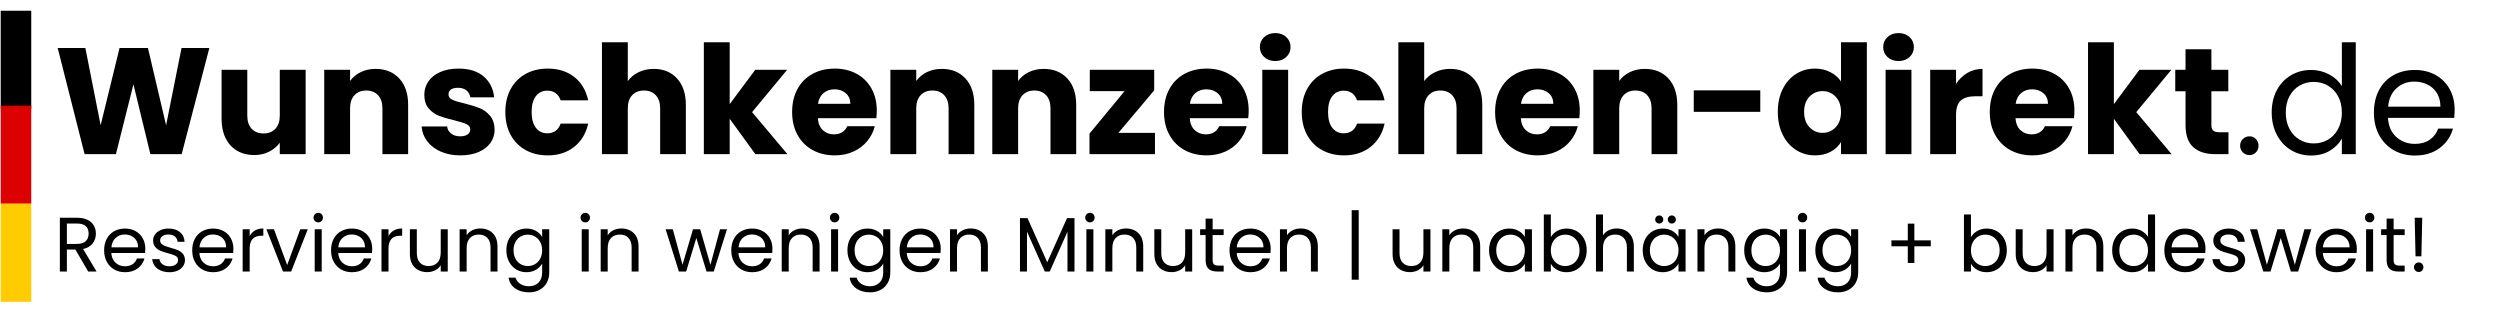
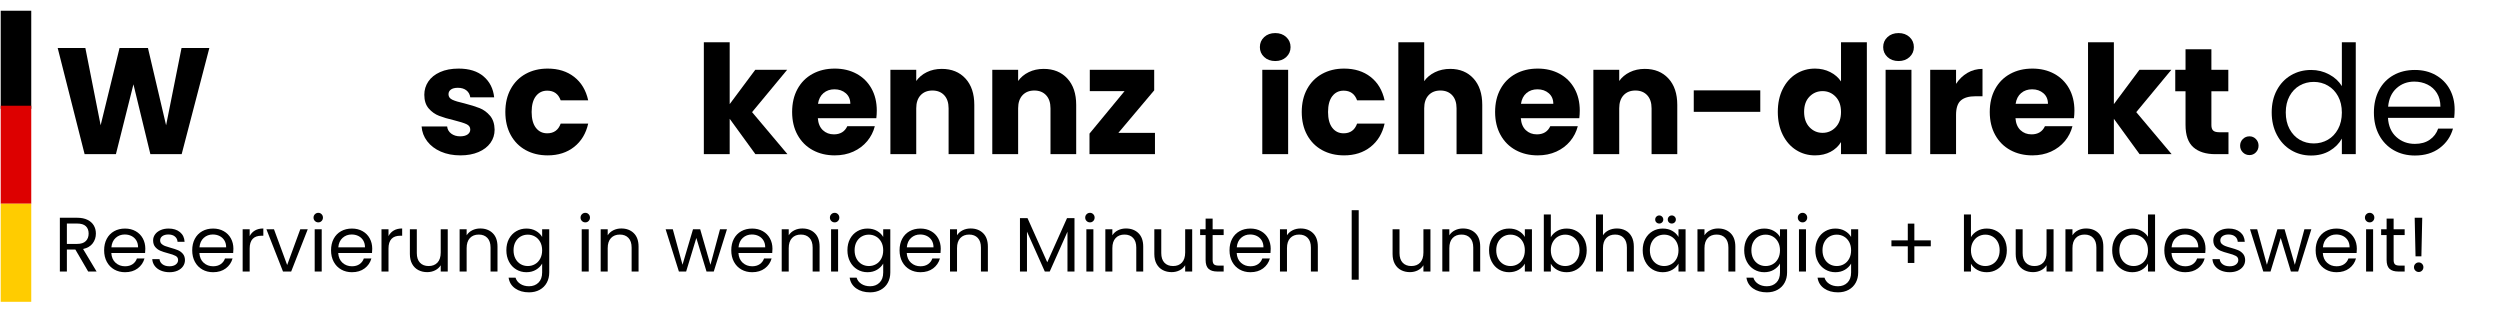
<svg xmlns="http://www.w3.org/2000/svg" width="4000" zoomAndPan="magnify" viewBox="0 0 3000 375" height="500" preserveAspectRatio="xMidYMid meet" version="1.0">
  <defs>
    <g />
    <clipPath id="e6944be464">
      <path d="M 0.855 12.852 L 37.5 12.852 L 37.5 130.719 L 0.855 130.719 Z M 0.855 12.852 " clip-rule="nonzero" />
    </clipPath>
    <clipPath id="a9a51a0d15">
      <path d="M 0.855 126.848 L 37.5 126.848 L 37.5 244.508 L 0.855 244.508 Z M 0.855 126.848 " clip-rule="nonzero" />
    </clipPath>
    <clipPath id="32f0cd1549">
      <path d="M 0.855 244.508 L 37.5 244.508 L 37.5 362.148 L 0.855 362.148 Z M 0.855 244.508 " clip-rule="nonzero" />
    </clipPath>
  </defs>
  <g clip-path="url(#e6944be464)">
    <path fill="#000000" d="M 0.855 12.852 L 37.5 12.852 L 37.5 130.66 L 0.855 130.66 Z M 0.855 12.852 " fill-opacity="1" fill-rule="nonzero" />
  </g>
  <g clip-path="url(#a9a51a0d15)">
    <path fill="#dd0000" d="M 0.855 126.848 L 37.5 126.848 L 37.5 244.512 L 0.855 244.512 Z M 0.855 126.848 " fill-opacity="1" fill-rule="nonzero" />
  </g>
  <g clip-path="url(#32f0cd1549)">
    <path fill="#ffcc00" d="M 0.855 244.508 L 37.5 244.508 L 37.5 362.172 L 0.855 362.172 Z M 0.855 244.508 " fill-opacity="1" fill-rule="nonzero" />
  </g>
  <g fill="#000000" fill-opacity="1">
    <g transform="translate(64.706, 184.998)">
      <g>
        <path d="M 186.5 -127.359 L 153.297 0 L 115.75 0 L 95.422 -83.812 L 74.391 0 L 36.828 0 L 4.531 -127.359 L 37.734 -127.359 L 56.062 -34.656 L 78.734 -127.359 L 112.844 -127.359 L 134.609 -34.656 L 153.125 -127.359 Z M 186.5 -127.359 " />
      </g>
    </g>
  </g>
  <g fill="#000000" fill-opacity="1">
    <g transform="translate(255.553, 184.998)">
      <g>
-         <path d="M 111.219 -101.234 L 111.219 0 L 80.188 0 L 80.188 -13.781 C 77.039 -9.312 72.773 -5.711 67.391 -2.984 C 62.016 -0.266 56.062 1.094 49.531 1.094 C 41.789 1.094 34.957 -0.629 29.031 -4.078 C 23.102 -7.523 18.504 -12.516 15.234 -19.047 C 11.973 -25.578 10.344 -33.258 10.344 -42.094 L 10.344 -101.234 L 41.188 -101.234 L 41.188 -46.266 C 41.188 -39.492 42.938 -34.234 46.438 -30.484 C 49.945 -26.734 54.664 -24.859 60.594 -24.859 C 66.645 -24.859 71.422 -26.734 74.922 -30.484 C 78.43 -34.234 80.188 -39.492 80.188 -46.266 L 80.188 -101.234 Z M 111.219 -101.234 " />
-       </g>
+         </g>
    </g>
  </g>
  <g fill="#000000" fill-opacity="1">
    <g transform="translate(377.826, 184.998)">
      <g>
+         </g>
+     </g>
+   </g>
+   <g fill="#000000" fill-opacity="1">
+     <g transform="translate(500.099, 184.998)">
+       <g>
+         <path d="M 52.438 1.453 C 43.602 1.453 35.738 -0.055 28.844 -3.078 C 21.945 -6.109 16.504 -10.254 12.516 -15.516 C 8.523 -20.773 6.289 -26.672 5.812 -33.203 L 36.469 -33.203 C 36.832 -29.691 38.461 -26.848 41.359 -24.672 C 44.266 -22.492 47.832 -21.406 52.062 -21.406 C 55.938 -21.406 58.93 -22.16 61.047 -23.672 C 63.16 -25.18 64.219 -27.148 64.219 -29.578 C 64.219 -32.473 62.707 -34.613 59.688 -36 C 56.664 -37.395 51.77 -38.941 45 -40.641 C 37.738 -42.328 31.688 -44.109 26.844 -45.984 C 22.008 -47.859 17.836 -50.82 14.328 -54.875 C 10.828 -58.926 9.078 -64.398 9.078 -71.297 C 9.078 -77.098 10.676 -82.391 13.875 -87.172 C 17.082 -91.953 21.801 -95.734 28.031 -98.516 C 34.258 -101.297 41.664 -102.688 50.25 -102.688 C 62.945 -102.688 72.953 -99.539 80.266 -93.25 C 87.586 -86.957 91.797 -78.613 92.891 -68.219 L 64.219 -68.219 C 63.738 -71.719 62.195 -74.492 59.594 -76.547 C 57 -78.609 53.582 -79.641 49.344 -79.641 C 45.719 -79.641 42.938 -78.941 41 -77.547 C 39.062 -76.16 38.094 -74.258 38.094 -71.844 C 38.094 -68.938 39.633 -66.758 42.719 -65.312 C 45.801 -63.863 50.609 -62.41 57.141 -60.953 C 64.641 -59.023 70.75 -57.125 75.469 -55.25 C 80.188 -53.375 84.328 -50.348 87.891 -46.172 C 91.461 -41.992 93.312 -36.398 93.438 -29.391 C 93.438 -23.461 91.77 -18.172 88.438 -13.516 C 85.113 -8.859 80.336 -5.195 74.109 -2.531 C 67.879 0.125 60.656 1.453 52.438 1.453 Z M 52.438 1.453 " />
+       </g>
+     </g>
+   </g>
+   <g fill="#000000" fill-opacity="1">
+     <g transform="translate(601.328, 184.998)">
+       <g>
+         <path d="M 5.078 -50.609 C 5.078 -61.141 7.223 -70.332 11.516 -78.188 C 15.805 -86.051 21.789 -92.098 29.469 -96.328 C 37.156 -100.566 45.957 -102.688 55.875 -102.688 C 68.57 -102.688 79.18 -99.359 87.703 -92.703 C 96.234 -86.055 101.832 -76.688 104.5 -64.594 L 71.484 -64.594 C 68.703 -72.332 63.316 -76.203 55.328 -76.203 C 49.648 -76.203 45.113 -73.992 41.719 -69.578 C 38.332 -65.16 36.641 -58.836 36.641 -50.609 C 36.641 -42.391 38.332 -36.07 41.719 -31.656 C 45.113 -27.238 49.648 -25.031 55.328 -25.031 C 63.316 -25.031 68.703 -28.898 71.484 -36.641 L 104.5 -36.641 C 101.832 -24.797 96.207 -15.484 87.625 -8.703 C 79.039 -1.93 68.457 1.453 55.875 1.453 C 45.957 1.453 37.156 -0.66 29.469 -4.891 C 21.789 -9.129 15.805 -15.176 11.516 -23.031 C 7.223 -30.895 5.078 -40.086 5.078 -50.609 Z M 5.078 -50.609 " />
+       </g>
+     </g>
+   </g>
+   <g fill="#000000" fill-opacity="1">
+     <g transform="translate(711.084, 184.998)">
+       <g>
+         </g>
+     </g>
+   </g>
+   <g fill="#000000" fill-opacity="1">
+     <g transform="translate(833.357, 184.998)">
+       <g>
+         <path d="M 73.109 0 L 42.266 -42.453 L 42.266 0 L 11.25 0 L 11.25 -134.25 L 42.266 -134.25 L 42.266 -60.047 L 72.938 -101.234 L 111.219 -101.234 L 69.125 -50.438 L 111.578 0 Z M 73.109 0 " />
+       </g>
+     </g>
+   </g>
+   <g fill="#000000" fill-opacity="1">
+     <g transform="translate(945.471, 184.998)">
+       <g>
+         <path d="M 106.672 -52.25 C 106.672 -49.344 106.488 -46.316 106.125 -43.172 L 35.922 -43.172 C 36.398 -36.891 38.422 -32.082 41.984 -28.75 C 45.555 -25.426 49.945 -23.766 55.156 -23.766 C 62.895 -23.766 68.273 -27.031 71.297 -33.562 L 104.312 -33.562 C 102.625 -26.906 99.57 -20.914 95.156 -15.594 C 90.738 -10.281 85.203 -6.109 78.547 -3.078 C 71.898 -0.055 64.461 1.453 56.234 1.453 C 46.316 1.453 37.488 -0.66 29.75 -4.891 C 22.008 -9.129 15.961 -15.176 11.609 -23.031 C 7.254 -30.895 5.078 -40.086 5.078 -50.609 C 5.078 -61.141 7.223 -70.332 11.516 -78.188 C 15.805 -86.051 21.82 -92.098 29.562 -96.328 C 37.312 -100.566 46.203 -102.688 56.234 -102.688 C 66.035 -102.688 74.742 -100.629 82.359 -96.516 C 89.984 -92.398 95.941 -86.531 100.234 -78.906 C 104.523 -71.289 106.672 -62.406 106.672 -52.25 Z M 74.922 -60.406 C 74.922 -65.727 73.109 -69.961 69.484 -73.109 C 65.859 -76.254 61.32 -77.828 55.875 -77.828 C 50.676 -77.828 46.289 -76.316 42.719 -73.297 C 39.156 -70.273 36.953 -65.977 36.109 -60.406 Z M 74.922 -60.406 " />
+       </g>
+     </g>
+   </g>
+   <g fill="#000000" fill-opacity="1">
+     <g transform="translate(1057.222, 184.998)">
+       <g>
        <path d="M 72.938 -102.328 C 84.781 -102.328 94.238 -98.484 101.312 -90.797 C 108.395 -83.117 111.938 -72.566 111.938 -59.141 L 111.938 0 L 81.094 0 L 81.094 -54.969 C 81.094 -61.738 79.336 -67 75.828 -70.75 C 72.328 -74.5 67.613 -76.375 61.688 -76.375 C 55.758 -76.375 51.039 -74.5 47.531 -70.75 C 44.02 -67 42.266 -61.738 42.266 -54.969 L 42.266 0 L 11.25 0 L 11.25 -101.234 L 42.266 -101.234 L 42.266 -87.812 C 45.41 -92.281 49.645 -95.816 54.969 -98.422 C 60.289 -101.023 66.281 -102.328 72.938 -102.328 Z M 72.938 -102.328 " />
      </g>
    </g>
  </g>
  <g fill="#000000" fill-opacity="1">
-     <g transform="translate(500.099, 184.998)">
-       <g>
-         <path d="M 52.438 1.453 C 43.602 1.453 35.738 -0.055 28.844 -3.078 C 21.945 -6.109 16.504 -10.254 12.516 -15.516 C 8.523 -20.773 6.289 -26.672 5.812 -33.203 L 36.469 -33.203 C 36.832 -29.691 38.461 -26.848 41.359 -24.672 C 44.266 -22.492 47.832 -21.406 52.062 -21.406 C 55.938 -21.406 58.93 -22.16 61.047 -23.672 C 63.16 -25.18 64.219 -27.148 64.219 -29.578 C 64.219 -32.473 62.707 -34.613 59.688 -36 C 56.664 -37.395 51.77 -38.941 45 -40.641 C 37.738 -42.328 31.688 -44.109 26.844 -45.984 C 22.008 -47.859 17.836 -50.82 14.328 -54.875 C 10.828 -58.926 9.078 -64.398 9.078 -71.297 C 9.078 -77.098 10.676 -82.391 13.875 -87.172 C 17.082 -91.953 21.801 -95.734 28.031 -98.516 C 34.258 -101.297 41.664 -102.688 50.25 -102.688 C 62.945 -102.688 72.953 -99.539 80.266 -93.25 C 87.586 -86.957 91.797 -78.613 92.891 -68.219 L 64.219 -68.219 C 63.738 -71.719 62.195 -74.492 59.594 -76.547 C 57 -78.609 53.582 -79.641 49.344 -79.641 C 45.719 -79.641 42.938 -78.941 41 -77.547 C 39.062 -76.16 38.094 -74.258 38.094 -71.844 C 38.094 -68.938 39.633 -66.758 42.719 -65.312 C 45.801 -63.863 50.609 -62.41 57.141 -60.953 C 64.641 -59.023 70.75 -57.125 75.469 -55.25 C 80.188 -53.375 84.328 -50.348 87.891 -46.172 C 91.461 -41.992 93.312 -36.398 93.438 -29.391 C 93.438 -23.461 91.77 -18.172 88.438 -13.516 C 85.113 -8.859 80.336 -5.195 74.109 -2.531 C 67.879 0.125 60.656 1.453 52.438 1.453 Z M 52.438 1.453 " />
-       </g>
-     </g>
-   </g>
-   <g fill="#000000" fill-opacity="1">
-     <g transform="translate(601.328, 184.998)">
-       <g>
-         <path d="M 5.078 -50.609 C 5.078 -61.141 7.223 -70.332 11.516 -78.188 C 15.805 -86.051 21.789 -92.098 29.469 -96.328 C 37.156 -100.566 45.957 -102.688 55.875 -102.688 C 68.57 -102.688 79.18 -99.359 87.703 -92.703 C 96.234 -86.055 101.832 -76.688 104.5 -64.594 L 71.484 -64.594 C 68.703 -72.332 63.316 -76.203 55.328 -76.203 C 49.648 -76.203 45.113 -73.992 41.719 -69.578 C 38.332 -65.16 36.641 -58.836 36.641 -50.609 C 36.641 -42.391 38.332 -36.07 41.719 -31.656 C 45.113 -27.238 49.648 -25.031 55.328 -25.031 C 63.316 -25.031 68.703 -28.898 71.484 -36.641 L 104.5 -36.641 C 101.832 -24.797 96.207 -15.484 87.625 -8.703 C 79.039 -1.93 68.457 1.453 55.875 1.453 C 45.957 1.453 37.156 -0.66 29.469 -4.891 C 21.789 -9.129 15.805 -15.176 11.516 -23.031 C 7.223 -30.895 5.078 -40.086 5.078 -50.609 Z M 5.078 -50.609 " />
-       </g>
-     </g>
-   </g>
-   <g fill="#000000" fill-opacity="1">
-     <g transform="translate(711.084, 184.998)">
-       <g>
-         <path d="M 73.469 -102.328 C 85.082 -102.328 94.395 -98.484 101.406 -90.797 C 108.426 -83.117 111.938 -72.566 111.938 -59.141 L 111.938 0 L 81.094 0 L 81.094 -54.969 C 81.094 -61.738 79.336 -67 75.828 -70.75 C 72.328 -74.5 67.613 -76.375 61.688 -76.375 C 55.758 -76.375 51.039 -74.5 47.531 -70.75 C 44.02 -67 42.266 -61.738 42.266 -54.969 L 42.266 0 L 11.25 0 L 11.25 -134.25 L 42.266 -134.25 L 42.266 -87.625 C 45.41 -92.102 49.703 -95.672 55.141 -98.328 C 60.586 -100.992 66.695 -102.328 73.469 -102.328 Z M 73.469 -102.328 " />
-       </g>
-     </g>
-   </g>
-   <g fill="#000000" fill-opacity="1">
-     <g transform="translate(833.357, 184.998)">
-       <g>
-         <path d="M 73.109 0 L 42.266 -42.453 L 42.266 0 L 11.25 0 L 11.25 -134.25 L 42.266 -134.25 L 42.266 -60.047 L 72.938 -101.234 L 111.219 -101.234 L 69.125 -50.438 L 111.578 0 Z M 73.109 0 " />
-       </g>
-     </g>
-   </g>
-   <g fill="#000000" fill-opacity="1">
-     <g transform="translate(945.471, 184.998)">
-       <g>
-         <path d="M 106.672 -52.25 C 106.672 -49.344 106.488 -46.316 106.125 -43.172 L 35.922 -43.172 C 36.398 -36.891 38.422 -32.082 41.984 -28.75 C 45.555 -25.426 49.945 -23.766 55.156 -23.766 C 62.895 -23.766 68.273 -27.031 71.297 -33.562 L 104.312 -33.562 C 102.625 -26.906 99.57 -20.914 95.156 -15.594 C 90.738 -10.281 85.203 -6.109 78.547 -3.078 C 71.898 -0.055 64.461 1.453 56.234 1.453 C 46.316 1.453 37.488 -0.66 29.75 -4.891 C 22.008 -9.129 15.961 -15.176 11.609 -23.031 C 7.254 -30.895 5.078 -40.086 5.078 -50.609 C 5.078 -61.141 7.223 -70.332 11.516 -78.188 C 15.805 -86.051 21.82 -92.098 29.562 -96.328 C 37.312 -100.566 46.203 -102.688 56.234 -102.688 C 66.035 -102.688 74.742 -100.629 82.359 -96.516 C 89.984 -92.398 95.941 -86.531 100.234 -78.906 C 104.523 -71.289 106.672 -62.406 106.672 -52.25 Z M 74.922 -60.406 C 74.922 -65.727 73.109 -69.961 69.484 -73.109 C 65.859 -76.254 61.32 -77.828 55.875 -77.828 C 50.676 -77.828 46.289 -76.316 42.719 -73.297 C 39.156 -70.273 36.953 -65.977 36.109 -60.406 Z M 74.922 -60.406 " />
-       </g>
-     </g>
-   </g>
-   <g fill="#000000" fill-opacity="1">
-     <g transform="translate(1057.222, 184.998)">
+     <g transform="translate(1179.495, 184.998)">
      <g>
        <path d="M 72.938 -102.328 C 84.781 -102.328 94.238 -98.484 101.312 -90.797 C 108.395 -83.117 111.938 -72.566 111.938 -59.141 L 111.938 0 L 81.094 0 L 81.094 -54.969 C 81.094 -61.738 79.336 -67 75.828 -70.75 C 72.328 -74.5 67.613 -76.375 61.688 -76.375 C 55.758 -76.375 51.039 -74.5 47.531 -70.75 C 44.02 -67 42.266 -61.738 42.266 -54.969 L 42.266 0 L 11.25 0 L 11.25 -101.234 L 42.266 -101.234 L 42.266 -87.812 C 45.41 -92.281 49.645 -95.816 54.969 -98.422 C 60.289 -101.023 66.281 -102.328 72.938 -102.328 Z M 72.938 -102.328 " />
      </g>
    </g>
  </g>
  <g fill="#000000" fill-opacity="1">
-     <g transform="translate(1179.495, 184.998)">
-       <g>
-         <path d="M 72.938 -102.328 C 84.781 -102.328 94.238 -98.484 101.312 -90.797 C 108.395 -83.117 111.938 -72.566 111.938 -59.141 L 111.938 0 L 81.094 0 L 81.094 -54.969 C 81.094 -61.738 79.336 -67 75.828 -70.75 C 72.328 -74.5 67.613 -76.375 61.688 -76.375 C 55.758 -76.375 51.039 -74.5 47.531 -70.75 C 44.02 -67 42.266 -61.738 42.266 -54.969 L 42.266 0 L 11.25 0 L 11.25 -101.234 L 42.266 -101.234 L 42.266 -87.812 C 45.41 -92.281 49.645 -95.816 54.969 -98.422 C 60.289 -101.023 66.281 -102.328 72.938 -102.328 Z M 72.938 -102.328 " />
-       </g>
-     </g>
-   </g>
-   <g fill="#000000" fill-opacity="1">
    <g transform="translate(1301.768, 184.998)">
      <g>
        <path d="M 40.281 -25.578 L 84.188 -25.578 L 84.188 0 L 5.625 0 L 5.625 -24.672 L 47.719 -75.656 L 5.984 -75.656 L 5.984 -101.234 L 83.266 -101.234 L 83.266 -76.562 Z M 40.281 -25.578 " />
      </g>
    </g>
  </g>
  <g fill="#000000" fill-opacity="1">
    <g transform="translate(1391.749, 184.998)">
      <g>
-         <path d="M 106.672 -52.25 C 106.672 -49.344 106.488 -46.316 106.125 -43.172 L 35.922 -43.172 C 36.398 -36.891 38.422 -32.082 41.984 -28.75 C 45.555 -25.426 49.945 -23.766 55.156 -23.766 C 62.895 -23.766 68.273 -27.031 71.297 -33.562 L 104.312 -33.562 C 102.625 -26.906 99.57 -20.914 95.156 -15.594 C 90.738 -10.281 85.203 -6.109 78.547 -3.078 C 71.898 -0.055 64.461 1.453 56.234 1.453 C 46.316 1.453 37.488 -0.66 29.75 -4.891 C 22.008 -9.129 15.961 -15.176 11.609 -23.031 C 7.254 -30.895 5.078 -40.086 5.078 -50.609 C 5.078 -61.141 7.223 -70.332 11.516 -78.188 C 15.805 -86.051 21.82 -92.098 29.562 -96.328 C 37.312 -100.566 46.203 -102.688 56.234 -102.688 C 66.035 -102.688 74.742 -100.629 82.359 -96.516 C 89.984 -92.398 95.941 -86.531 100.234 -78.906 C 104.523 -71.289 106.672 -62.406 106.672 -52.25 Z M 74.922 -60.406 C 74.922 -65.727 73.109 -69.961 69.484 -73.109 C 65.859 -76.254 61.32 -77.828 55.875 -77.828 C 50.676 -77.828 46.289 -76.316 42.719 -73.297 C 39.156 -70.273 36.953 -65.977 36.109 -60.406 Z M 74.922 -60.406 " />
-       </g>
+         </g>
    </g>
  </g>
  <g fill="#000000" fill-opacity="1">
    <g transform="translate(1503.5, 184.998)">
      <g>
        <path d="M 26.844 -111.75 C 21.406 -111.75 16.961 -113.352 13.516 -116.562 C 10.066 -119.77 8.344 -123.734 8.344 -128.453 C 8.344 -133.285 10.066 -137.301 13.516 -140.5 C 16.961 -143.707 21.406 -145.312 26.844 -145.312 C 32.164 -145.312 36.551 -143.707 40 -140.5 C 43.445 -137.301 45.172 -133.285 45.172 -128.453 C 45.172 -123.734 43.445 -119.77 40 -116.562 C 36.551 -113.352 32.164 -111.75 26.844 -111.75 Z M 42.266 -101.234 L 42.266 0 L 11.25 0 L 11.25 -101.234 Z M 42.266 -101.234 " />
      </g>
    </g>
  </g>
  <g fill="#000000" fill-opacity="1">
    <g transform="translate(1557.017, 184.998)">
      <g>
        <path d="M 5.078 -50.609 C 5.078 -61.141 7.223 -70.332 11.516 -78.188 C 15.805 -86.051 21.789 -92.098 29.469 -96.328 C 37.156 -100.566 45.957 -102.688 55.875 -102.688 C 68.57 -102.688 79.18 -99.359 87.703 -92.703 C 96.234 -86.055 101.832 -76.688 104.5 -64.594 L 71.484 -64.594 C 68.703 -72.332 63.316 -76.203 55.328 -76.203 C 49.648 -76.203 45.113 -73.992 41.719 -69.578 C 38.332 -65.16 36.641 -58.836 36.641 -50.609 C 36.641 -42.391 38.332 -36.07 41.719 -31.656 C 45.113 -27.238 49.648 -25.031 55.328 -25.031 C 63.316 -25.031 68.703 -28.898 71.484 -36.641 L 104.5 -36.641 C 101.832 -24.797 96.207 -15.484 87.625 -8.703 C 79.039 -1.93 68.457 1.453 55.875 1.453 C 45.957 1.453 37.156 -0.66 29.469 -4.891 C 21.789 -9.129 15.805 -15.176 11.516 -23.031 C 7.223 -30.895 5.078 -40.086 5.078 -50.609 Z M 5.078 -50.609 " />
      </g>
    </g>
  </g>
  <g fill="#000000" fill-opacity="1">
    <g transform="translate(1666.773, 184.998)">
      <g>
        <path d="M 73.469 -102.328 C 85.082 -102.328 94.395 -98.484 101.406 -90.797 C 108.426 -83.117 111.938 -72.566 111.938 -59.141 L 111.938 0 L 81.094 0 L 81.094 -54.969 C 81.094 -61.738 79.336 -67 75.828 -70.75 C 72.328 -74.5 67.613 -76.375 61.688 -76.375 C 55.758 -76.375 51.039 -74.5 47.531 -70.75 C 44.02 -67 42.266 -61.738 42.266 -54.969 L 42.266 0 L 11.25 0 L 11.25 -134.25 L 42.266 -134.25 L 42.266 -87.625 C 45.41 -92.102 49.703 -95.672 55.141 -98.328 C 60.586 -100.992 66.695 -102.328 73.469 -102.328 Z M 73.469 -102.328 " />
      </g>
    </g>
  </g>
  <g fill="#000000" fill-opacity="1">
    <g transform="translate(1789.046, 184.998)">
      <g>
        <path d="M 106.672 -52.25 C 106.672 -49.344 106.488 -46.316 106.125 -43.172 L 35.922 -43.172 C 36.398 -36.891 38.422 -32.082 41.984 -28.75 C 45.555 -25.426 49.945 -23.766 55.156 -23.766 C 62.895 -23.766 68.273 -27.031 71.297 -33.562 L 104.312 -33.562 C 102.625 -26.906 99.57 -20.914 95.156 -15.594 C 90.738 -10.281 85.203 -6.109 78.547 -3.078 C 71.898 -0.055 64.461 1.453 56.234 1.453 C 46.316 1.453 37.488 -0.66 29.75 -4.891 C 22.008 -9.129 15.961 -15.176 11.609 -23.031 C 7.254 -30.895 5.078 -40.086 5.078 -50.609 C 5.078 -61.141 7.223 -70.332 11.516 -78.188 C 15.805 -86.051 21.82 -92.098 29.562 -96.328 C 37.312 -100.566 46.203 -102.688 56.234 -102.688 C 66.035 -102.688 74.742 -100.629 82.359 -96.516 C 89.984 -92.398 95.941 -86.531 100.234 -78.906 C 104.523 -71.289 106.672 -62.406 106.672 -52.25 Z M 74.922 -60.406 C 74.922 -65.727 73.109 -69.961 69.484 -73.109 C 65.859 -76.254 61.32 -77.828 55.875 -77.828 C 50.676 -77.828 46.289 -76.316 42.719 -73.297 C 39.156 -70.273 36.953 -65.977 36.109 -60.406 Z M 74.922 -60.406 " />
      </g>
    </g>
  </g>
  <g fill="#000000" fill-opacity="1">
    <g transform="translate(1900.797, 184.998)">
      <g>
        <path d="M 72.938 -102.328 C 84.781 -102.328 94.238 -98.484 101.312 -90.797 C 108.395 -83.117 111.938 -72.566 111.938 -59.141 L 111.938 0 L 81.094 0 L 81.094 -54.969 C 81.094 -61.738 79.336 -67 75.828 -70.75 C 72.328 -74.5 67.613 -76.375 61.688 -76.375 C 55.758 -76.375 51.039 -74.5 47.531 -70.75 C 44.02 -67 42.266 -61.738 42.266 -54.969 L 42.266 0 L 11.25 0 L 11.25 -101.234 L 42.266 -101.234 L 42.266 -87.812 C 45.41 -92.281 49.645 -95.816 54.969 -98.422 C 60.289 -101.023 66.281 -102.328 72.938 -102.328 Z M 72.938 -102.328 " />
      </g>
    </g>
  </g>
  <g fill="#000000" fill-opacity="1">
    <g transform="translate(2023.07, 184.998)">
      <g>
        <path d="M 89.266 -76.562 L 89.266 -50.797 L 9.438 -50.797 L 9.438 -76.562 Z M 89.266 -76.562 " />
      </g>
    </g>
  </g>
  <g fill="#000000" fill-opacity="1">
    <g transform="translate(2128.29, 184.998)">
      <g>
        <path d="M 5.078 -50.797 C 5.078 -61.203 7.039 -70.332 10.969 -78.188 C 14.906 -86.051 20.258 -92.098 27.031 -96.328 C 33.801 -100.566 41.359 -102.688 49.703 -102.688 C 56.359 -102.688 62.438 -101.297 67.938 -98.516 C 73.445 -95.734 77.773 -91.984 80.922 -87.266 L 80.922 -134.25 L 111.938 -134.25 L 111.938 0 L 80.922 0 L 80.922 -14.516 C 78.016 -9.672 73.867 -5.797 68.484 -2.891 C 63.098 0.004 56.836 1.453 49.703 1.453 C 41.359 1.453 33.801 -0.691 27.031 -4.984 C 20.258 -9.273 14.906 -15.383 10.969 -23.312 C 7.039 -31.238 5.078 -40.398 5.078 -50.797 Z M 80.922 -50.609 C 80.922 -58.359 78.77 -64.469 74.469 -68.938 C 70.176 -73.414 64.945 -75.656 58.781 -75.656 C 52.613 -75.656 47.379 -73.445 43.078 -69.031 C 38.785 -64.613 36.641 -58.535 36.641 -50.797 C 36.641 -43.055 38.785 -36.914 43.078 -32.375 C 47.379 -27.844 52.613 -25.578 58.781 -25.578 C 64.945 -25.578 70.176 -27.812 74.469 -32.281 C 78.77 -36.758 80.922 -42.867 80.922 -50.609 Z M 80.922 -50.609 " />
      </g>
    </g>
  </g>
  <g fill="#000000" fill-opacity="1">
    <g transform="translate(2251.47, 184.998)">
      <g>
        <path d="M 26.844 -111.75 C 21.406 -111.75 16.961 -113.352 13.516 -116.562 C 10.066 -119.77 8.344 -123.734 8.344 -128.453 C 8.344 -133.285 10.066 -137.301 13.516 -140.5 C 16.961 -143.707 21.406 -145.312 26.844 -145.312 C 32.164 -145.312 36.551 -143.707 40 -140.5 C 43.445 -137.301 45.172 -133.285 45.172 -128.453 C 45.172 -123.734 43.445 -119.77 40 -116.562 C 36.551 -113.352 32.164 -111.75 26.844 -111.75 Z M 42.266 -101.234 L 42.266 0 L 11.25 0 L 11.25 -101.234 Z M 42.266 -101.234 " />
      </g>
    </g>
  </g>
  <g fill="#000000" fill-opacity="1">
    <g transform="translate(2304.988, 184.998)">
      <g>
        <path d="M 42.266 -84.359 C 45.898 -89.922 50.438 -94.305 55.875 -97.516 C 61.32 -100.723 67.367 -102.328 74.016 -102.328 L 74.016 -69.484 L 65.5 -69.484 C 57.75 -69.484 51.938 -67.816 48.062 -64.484 C 44.195 -61.16 42.266 -55.328 42.266 -46.984 L 42.266 0 L 11.25 0 L 11.25 -101.234 L 42.266 -101.234 Z M 42.266 -84.359 " />
      </g>
    </g>
  </g>
  <g fill="#000000" fill-opacity="1">
    <g transform="translate(2382.633, 184.998)">
      <g>
        <path d="M 106.672 -52.25 C 106.672 -49.344 106.488 -46.316 106.125 -43.172 L 35.922 -43.172 C 36.398 -36.891 38.422 -32.082 41.984 -28.75 C 45.555 -25.426 49.945 -23.766 55.156 -23.766 C 62.895 -23.766 68.273 -27.031 71.297 -33.562 L 104.312 -33.562 C 102.625 -26.906 99.57 -20.914 95.156 -15.594 C 90.738 -10.281 85.203 -6.109 78.547 -3.078 C 71.898 -0.055 64.461 1.453 56.234 1.453 C 46.316 1.453 37.488 -0.66 29.75 -4.891 C 22.008 -9.129 15.961 -15.176 11.609 -23.031 C 7.254 -30.895 5.078 -40.086 5.078 -50.609 C 5.078 -61.141 7.223 -70.332 11.516 -78.188 C 15.805 -86.051 21.82 -92.098 29.562 -96.328 C 37.312 -100.566 46.203 -102.688 56.234 -102.688 C 66.035 -102.688 74.742 -100.629 82.359 -96.516 C 89.984 -92.398 95.941 -86.531 100.234 -78.906 C 104.523 -71.289 106.672 -62.406 106.672 -52.25 Z M 74.922 -60.406 C 74.922 -65.727 73.109 -69.961 69.484 -73.109 C 65.859 -76.254 61.32 -77.828 55.875 -77.828 C 50.676 -77.828 46.289 -76.316 42.719 -73.297 C 39.156 -70.273 36.953 -65.977 36.109 -60.406 Z M 74.922 -60.406 " />
      </g>
    </g>
  </g>
  <g fill="#000000" fill-opacity="1">
    <g transform="translate(2494.384, 184.998)">
      <g>
        <path d="M 73.109 0 L 42.266 -42.453 L 42.266 0 L 11.25 0 L 11.25 -134.25 L 42.266 -134.25 L 42.266 -60.047 L 72.938 -101.234 L 111.219 -101.234 L 69.125 -50.438 L 111.578 0 Z M 73.109 0 " />
      </g>
    </g>
  </g>
  <g fill="#000000" fill-opacity="1">
    <g transform="translate(2606.498, 184.998)">
      <g>
        <path d="M 67.672 -26.312 L 67.672 0 L 51.891 0 C 40.641 0 31.867 -2.75 25.578 -8.25 C 19.285 -13.758 16.141 -22.742 16.141 -35.203 L 16.141 -75.469 L 3.812 -75.469 L 3.812 -101.234 L 16.141 -101.234 L 16.141 -125.906 L 47.172 -125.906 L 47.172 -101.234 L 67.484 -101.234 L 67.484 -75.469 L 47.172 -75.469 L 47.172 -34.828 C 47.172 -31.805 47.895 -29.629 49.344 -28.297 C 50.801 -26.973 53.223 -26.312 56.609 -26.312 Z M 67.672 -26.312 " />
      </g>
    </g>
  </g>
  <g fill="#000000" fill-opacity="1">
    <g transform="translate(2680.152, 184.998)">
      <g>
        <path d="M 19.234 1.094 C 16.086 1.094 13.426 0.004 11.25 -2.172 C 9.07 -4.348 7.984 -7.008 7.984 -10.156 C 7.984 -13.301 9.07 -15.961 11.25 -18.141 C 13.426 -20.316 16.086 -21.406 19.234 -21.406 C 22.254 -21.406 24.82 -20.316 26.938 -18.141 C 29.051 -15.961 30.109 -13.301 30.109 -10.156 C 30.109 -7.008 29.051 -4.348 26.938 -2.172 C 24.82 0.004 22.254 1.094 19.234 1.094 Z M 19.234 1.094 " />
      </g>
    </g>
  </g>
  <g fill="#000000" fill-opacity="1">
    <g transform="translate(2718.249, 184.998)">
      <g>
        <path d="M 7.797 -50.078 C 7.797 -60.234 9.852 -69.148 13.969 -76.828 C 18.082 -84.516 23.738 -90.473 30.938 -94.703 C 38.133 -98.93 46.207 -101.047 55.156 -101.047 C 62.895 -101.047 70.086 -99.258 76.734 -95.688 C 83.391 -92.125 88.473 -87.441 91.984 -81.641 L 91.984 -134.25 L 108.672 -134.25 L 108.672 0 L 91.984 0 L 91.984 -18.688 C 88.711 -12.758 83.875 -7.891 77.469 -4.078 C 71.062 -0.273 63.562 1.625 54.969 1.625 C 46.145 1.625 38.133 -0.547 30.938 -4.891 C 23.738 -9.242 18.082 -15.352 13.969 -23.219 C 9.852 -31.082 7.797 -40.035 7.797 -50.078 Z M 91.984 -49.891 C 91.984 -57.391 90.469 -63.922 87.438 -69.484 C 84.414 -75.047 80.332 -79.305 75.188 -82.266 C 70.051 -85.234 64.398 -86.719 58.234 -86.719 C 52.066 -86.719 46.441 -85.266 41.359 -82.359 C 36.285 -79.461 32.234 -75.234 29.203 -69.672 C 26.18 -64.109 24.672 -57.578 24.672 -50.078 C 24.672 -42.453 26.18 -35.828 29.203 -30.203 C 32.234 -24.578 36.285 -20.281 41.359 -17.312 C 46.441 -14.352 52.066 -12.875 58.234 -12.875 C 64.398 -12.875 70.051 -14.352 75.188 -17.312 C 80.332 -20.281 84.414 -24.578 87.438 -30.203 C 90.469 -35.828 91.984 -42.391 91.984 -49.891 Z M 91.984 -49.891 " />
      </g>
    </g>
  </g>
  <g fill="#000000" fill-opacity="1">
    <g transform="translate(2840.885, 184.998)">
      <g>
        <path d="M 104.688 -53.516 C 104.688 -50.367 104.504 -47.047 104.141 -43.547 L 24.672 -43.547 C 25.273 -33.742 28.629 -26.094 34.734 -20.594 C 40.848 -15.094 48.258 -12.344 56.969 -12.344 C 64.102 -12.344 70.055 -14.004 74.828 -17.328 C 79.609 -20.648 82.969 -25.094 84.906 -30.656 L 102.688 -30.656 C 100.02 -21.102 94.695 -13.332 86.719 -7.344 C 78.738 -1.363 68.82 1.625 56.969 1.625 C 47.531 1.625 39.094 -0.488 31.656 -4.719 C 24.219 -8.945 18.379 -14.961 14.141 -22.766 C 9.91 -30.566 7.797 -39.609 7.797 -49.891 C 7.797 -60.172 9.852 -69.18 13.969 -76.922 C 18.082 -84.66 23.859 -90.613 31.297 -94.781 C 38.734 -98.957 47.289 -101.047 56.969 -101.047 C 66.406 -101.047 74.75 -98.988 82 -94.875 C 89.258 -90.77 94.852 -85.117 98.781 -77.922 C 102.719 -70.723 104.688 -62.586 104.688 -53.516 Z M 87.625 -56.969 C 87.625 -63.258 86.234 -68.672 83.453 -73.203 C 80.672 -77.734 76.891 -81.176 72.109 -83.531 C 67.336 -85.895 62.047 -87.078 56.234 -87.078 C 47.891 -87.078 40.785 -84.414 34.922 -79.094 C 29.055 -73.781 25.703 -66.406 24.859 -56.969 Z M 87.625 -56.969 " />
      </g>
    </g>
  </g>
  <g fill="#000000" fill-opacity="1">
    <g transform="translate(64.706, 325.826)">
      <g>
        <path d="M 41.094 0 L 25.734 -26.375 L 15.547 -26.375 L 15.547 0 L 7.125 0 L 7.125 -64.516 L 27.953 -64.516 C 32.828 -64.516 36.945 -63.68 40.312 -62.016 C 43.676 -60.348 46.191 -58.094 47.859 -55.25 C 49.523 -52.414 50.359 -49.18 50.359 -45.547 C 50.359 -41.098 49.078 -37.176 46.516 -33.781 C 43.953 -30.383 40.109 -28.133 34.984 -27.031 L 51.188 0 Z M 15.547 -33.141 L 27.953 -33.141 C 32.516 -33.141 35.938 -34.266 38.219 -36.516 C 40.508 -38.766 41.656 -41.773 41.656 -45.547 C 41.656 -49.367 40.523 -52.328 38.266 -54.422 C 36.016 -56.523 32.578 -57.578 27.953 -57.578 L 15.547 -57.578 Z M 15.547 -33.141 " />
      </g>
    </g>
  </g>
  <g fill="#000000" fill-opacity="1">
    <g transform="translate(120.979, 325.826)">
      <g>
        <path d="M 53.406 -27.312 C 53.406 -25.707 53.312 -24.008 53.125 -22.219 L 12.594 -22.219 C 12.895 -17.219 14.602 -13.312 17.719 -10.5 C 20.844 -7.695 24.625 -6.297 29.062 -6.297 C 32.707 -6.297 35.75 -7.145 38.188 -8.844 C 40.625 -10.539 42.332 -12.805 43.312 -15.641 L 52.391 -15.641 C 51.035 -10.766 48.32 -6.801 44.25 -3.75 C 40.176 -0.695 35.113 0.828 29.062 0.828 C 24.25 0.828 19.941 -0.25 16.141 -2.406 C 12.348 -4.562 9.375 -7.629 7.219 -11.609 C 5.062 -15.598 3.984 -20.211 3.984 -25.453 C 3.984 -30.703 5.031 -35.301 7.125 -39.25 C 9.227 -43.195 12.176 -46.234 15.969 -48.359 C 19.758 -50.492 24.125 -51.562 29.062 -51.562 C 33.875 -51.562 38.129 -50.508 41.828 -48.406 C 45.535 -46.312 48.391 -43.426 50.391 -39.75 C 52.398 -36.082 53.406 -31.938 53.406 -27.312 Z M 44.703 -29.062 C 44.703 -32.27 43.992 -35.031 42.578 -37.344 C 41.16 -39.656 39.234 -41.414 36.797 -42.625 C 34.359 -43.832 31.656 -44.438 28.688 -44.438 C 24.438 -44.438 20.812 -43.078 17.812 -40.359 C 14.82 -37.641 13.113 -33.875 12.688 -29.062 Z M 44.703 -29.062 " />
      </g>
    </g>
  </g>
  <g fill="#000000" fill-opacity="1">
    <g transform="translate(178.363, 325.826)">
      <g>
        <path d="M 25.078 0.828 C 21.191 0.828 17.707 0.164 14.625 -1.156 C 11.539 -2.477 9.102 -4.328 7.312 -6.703 C 5.52 -9.086 4.531 -11.82 4.344 -14.906 L 13.047 -14.906 C 13.297 -12.375 14.484 -10.305 16.609 -8.703 C 18.742 -7.098 21.535 -6.297 24.984 -6.297 C 28.203 -6.297 30.734 -7.004 32.578 -8.422 C 34.43 -9.836 35.359 -11.629 35.359 -13.797 C 35.359 -16.016 34.367 -17.66 32.391 -18.734 C 30.422 -19.816 27.367 -20.883 23.234 -21.938 C 19.473 -22.926 16.398 -23.926 14.016 -24.938 C 11.641 -25.957 9.602 -27.469 7.906 -29.469 C 6.219 -31.477 5.375 -34.117 5.375 -37.391 C 5.375 -39.984 6.145 -42.359 7.688 -44.516 C 9.227 -46.68 11.414 -48.395 14.25 -49.656 C 17.094 -50.926 20.332 -51.562 23.969 -51.562 C 29.582 -51.562 34.117 -50.141 37.578 -47.297 C 41.035 -44.461 42.891 -40.578 43.141 -35.641 L 34.703 -35.641 C 34.523 -38.285 33.461 -40.41 31.516 -42.016 C 29.578 -43.629 26.973 -44.438 23.703 -44.438 C 20.672 -44.438 18.258 -43.785 16.469 -42.484 C 14.688 -41.191 13.797 -39.492 13.797 -37.391 C 13.797 -35.723 14.332 -34.348 15.406 -33.266 C 16.488 -32.191 17.848 -31.332 19.484 -30.688 C 21.117 -30.039 23.383 -29.316 26.281 -28.516 C 29.926 -27.523 32.891 -26.551 35.172 -25.594 C 37.453 -24.633 39.41 -23.195 41.047 -21.281 C 42.68 -19.375 43.531 -16.879 43.594 -13.797 C 43.594 -11.016 42.82 -8.516 41.281 -6.297 C 39.738 -4.078 37.562 -2.332 34.75 -1.062 C 31.945 0.195 28.723 0.828 25.078 0.828 Z M 25.078 0.828 " />
      </g>
    </g>
  </g>
  <g fill="#000000" fill-opacity="1">
    <g transform="translate(226.676, 325.826)">
      <g>
        <path d="M 53.406 -27.312 C 53.406 -25.707 53.312 -24.008 53.125 -22.219 L 12.594 -22.219 C 12.895 -17.219 14.602 -13.312 17.719 -10.5 C 20.844 -7.695 24.625 -6.297 29.062 -6.297 C 32.707 -6.297 35.75 -7.145 38.188 -8.844 C 40.625 -10.539 42.332 -12.805 43.312 -15.641 L 52.391 -15.641 C 51.035 -10.766 48.32 -6.801 44.25 -3.75 C 40.176 -0.695 35.113 0.828 29.062 0.828 C 24.25 0.828 19.941 -0.25 16.141 -2.406 C 12.348 -4.562 9.375 -7.629 7.219 -11.609 C 5.062 -15.598 3.984 -20.211 3.984 -25.453 C 3.984 -30.703 5.031 -35.301 7.125 -39.25 C 9.227 -43.195 12.176 -46.234 15.969 -48.359 C 19.758 -50.492 24.125 -51.562 29.062 -51.562 C 33.875 -51.562 38.129 -50.508 41.828 -48.406 C 45.535 -46.312 48.391 -43.426 50.391 -39.75 C 52.398 -36.082 53.406 -31.938 53.406 -27.312 Z M 44.703 -29.062 C 44.703 -32.27 43.992 -35.031 42.578 -37.344 C 41.16 -39.656 39.234 -41.414 36.797 -42.625 C 34.359 -43.832 31.656 -44.438 28.688 -44.438 C 24.438 -44.438 20.812 -43.078 17.812 -40.359 C 14.82 -37.641 13.113 -33.875 12.688 -29.062 Z M 44.703 -29.062 " />
      </g>
    </g>
  </g>
  <g fill="#000000" fill-opacity="1">
    <g transform="translate(284.06, 325.826)">
      <g>
        <path d="M 15.547 -42.484 C 17.023 -45.391 19.141 -47.645 21.891 -49.25 C 24.641 -50.852 27.988 -51.656 31.938 -51.656 L 31.938 -42.953 L 29.719 -42.953 C 20.27 -42.953 15.547 -37.828 15.547 -27.578 L 15.547 0 L 7.125 0 L 7.125 -50.719 L 15.547 -50.719 Z M 15.547 -42.484 " />
      </g>
    </g>
  </g>
  <g fill="#000000" fill-opacity="1">
    <g transform="translate(318.583, 325.826)">
      <g>
        <path d="M 26.016 -7.781 L 41.75 -50.719 L 50.719 -50.719 L 30.828 0 L 21.016 0 L 1.109 -50.719 L 10.188 -50.719 Z M 26.016 -7.781 " />
      </g>
    </g>
  </g>
  <g fill="#000000" fill-opacity="1">
    <g transform="translate(370.506, 325.826)">
      <g>
        <path d="M 11.484 -58.969 C 9.879 -58.969 8.52 -59.52 7.406 -60.625 C 6.289 -61.738 5.734 -63.098 5.734 -64.703 C 5.734 -66.305 6.289 -67.66 7.406 -68.766 C 8.52 -69.879 9.879 -70.438 11.484 -70.438 C 13.023 -70.438 14.332 -69.879 15.406 -68.766 C 16.488 -67.66 17.031 -66.305 17.031 -64.703 C 17.031 -63.098 16.488 -61.738 15.406 -60.625 C 14.332 -59.52 13.023 -58.969 11.484 -58.969 Z M 15.547 -50.719 L 15.547 0 L 7.125 0 L 7.125 -50.719 Z M 15.547 -50.719 " />
      </g>
    </g>
  </g>
  <g fill="#000000" fill-opacity="1">
    <g transform="translate(393.274, 325.826)">
      <g>
        <path d="M 53.406 -27.312 C 53.406 -25.707 53.312 -24.008 53.125 -22.219 L 12.594 -22.219 C 12.895 -17.219 14.602 -13.312 17.719 -10.5 C 20.844 -7.695 24.625 -6.297 29.062 -6.297 C 32.707 -6.297 35.75 -7.145 38.188 -8.844 C 40.625 -10.539 42.332 -12.805 43.312 -15.641 L 52.391 -15.641 C 51.035 -10.766 48.32 -6.801 44.25 -3.75 C 40.176 -0.695 35.113 0.828 29.062 0.828 C 24.25 0.828 19.941 -0.25 16.141 -2.406 C 12.348 -4.562 9.375 -7.629 7.219 -11.609 C 5.062 -15.598 3.984 -20.211 3.984 -25.453 C 3.984 -30.703 5.031 -35.301 7.125 -39.25 C 9.227 -43.195 12.176 -46.234 15.969 -48.359 C 19.758 -50.492 24.125 -51.562 29.062 -51.562 C 33.875 -51.562 38.129 -50.508 41.828 -48.406 C 45.535 -46.312 48.391 -43.426 50.391 -39.75 C 52.398 -36.082 53.406 -31.938 53.406 -27.312 Z M 44.703 -29.062 C 44.703 -32.27 43.992 -35.031 42.578 -37.344 C 41.16 -39.656 39.234 -41.414 36.797 -42.625 C 34.359 -43.832 31.656 -44.438 28.688 -44.438 C 24.438 -44.438 20.812 -43.078 17.812 -40.359 C 14.82 -37.641 13.113 -33.875 12.688 -29.062 Z M 44.703 -29.062 " />
      </g>
    </g>
  </g>
  <g fill="#000000" fill-opacity="1">
    <g transform="translate(450.658, 325.826)">
      <g>
        <path d="M 15.547 -42.484 C 17.023 -45.391 19.141 -47.645 21.891 -49.25 C 24.641 -50.852 27.988 -51.656 31.938 -51.656 L 31.938 -42.953 L 29.719 -42.953 C 20.27 -42.953 15.547 -37.828 15.547 -27.578 L 15.547 0 L 7.125 0 L 7.125 -50.719 L 15.547 -50.719 Z M 15.547 -42.484 " />
      </g>
    </g>
  </g>
  <g fill="#000000" fill-opacity="1">
    <g transform="translate(485.181, 325.826)">
      <g>
        <path d="M 52.109 -50.719 L 52.109 0 L 43.688 0 L 43.688 -7.5 C 42.082 -4.906 39.844 -2.883 36.969 -1.438 C 34.102 0.008 30.941 0.734 27.484 0.734 C 23.535 0.734 19.988 -0.082 16.844 -1.719 C 13.695 -3.352 11.211 -5.805 9.391 -9.078 C 7.578 -12.348 6.672 -16.328 6.672 -21.016 L 6.672 -50.719 L 15 -50.719 L 15 -22.125 C 15 -17.125 16.258 -13.281 18.781 -10.594 C 21.312 -7.914 24.77 -6.578 29.156 -6.578 C 33.664 -6.578 37.211 -7.961 39.797 -10.734 C 42.391 -13.516 43.688 -17.555 43.688 -22.859 L 43.688 -50.719 Z M 52.109 -50.719 " />
      </g>
    </g>
  </g>
  <g fill="#000000" fill-opacity="1">
    <g transform="translate(544.416, 325.826)">
      <g>
        <path d="M 31.844 -51.656 C 38.008 -51.656 43.004 -49.785 46.828 -46.047 C 50.66 -42.316 52.578 -36.93 52.578 -29.891 L 52.578 0 L 44.25 0 L 44.25 -28.688 C 44.25 -33.75 42.984 -37.625 40.453 -40.312 C 37.922 -43 34.461 -44.344 30.078 -44.344 C 25.641 -44.344 22.109 -42.953 19.484 -40.172 C 16.859 -37.391 15.547 -33.348 15.547 -28.047 L 15.547 0 L 7.125 0 L 7.125 -50.719 L 15.547 -50.719 L 15.547 -43.5 C 17.211 -46.094 19.477 -48.098 22.344 -49.516 C 25.219 -50.941 28.383 -51.656 31.844 -51.656 Z M 31.844 -51.656 " />
      </g>
    </g>
  </g>
  <g fill="#000000" fill-opacity="1">
    <g transform="translate(603.651, 325.826)">
      <g>
        <path d="M 28.047 -51.562 C 32.43 -51.562 36.27 -50.602 39.562 -48.688 C 42.863 -46.77 45.316 -44.363 46.922 -41.469 L 46.922 -50.719 L 55.438 -50.719 L 55.438 1.109 C 55.438 5.734 54.445 9.848 52.469 13.453 C 50.5 17.066 47.676 19.891 44 21.922 C 40.332 23.961 36.062 24.984 31.188 24.984 C 24.531 24.984 18.977 23.41 14.531 20.266 C 10.094 17.117 7.473 12.832 6.672 7.406 L 15 7.406 C 15.926 10.488 17.836 12.969 20.734 14.844 C 23.629 16.727 27.113 17.672 31.188 17.672 C 35.82 17.672 39.602 16.223 42.531 13.328 C 45.457 10.43 46.922 6.359 46.922 1.109 L 46.922 -9.531 C 45.266 -6.57 42.801 -4.102 39.531 -2.125 C 36.258 -0.156 32.43 0.828 28.047 0.828 C 23.547 0.828 19.457 -0.281 15.781 -2.5 C 12.113 -4.719 9.227 -7.832 7.125 -11.844 C 5.031 -15.852 3.984 -20.422 3.984 -25.547 C 3.984 -30.734 5.031 -35.285 7.125 -39.203 C 9.227 -43.117 12.113 -46.156 15.781 -48.312 C 19.457 -50.477 23.547 -51.562 28.047 -51.562 Z M 46.922 -25.453 C 46.922 -29.273 46.148 -32.602 44.609 -35.438 C 43.066 -38.281 40.984 -40.457 38.359 -41.969 C 35.742 -43.488 32.863 -44.25 29.719 -44.25 C 26.562 -44.25 23.688 -43.504 21.094 -42.016 C 18.508 -40.535 16.445 -38.375 14.906 -35.531 C 13.363 -32.695 12.594 -29.367 12.594 -25.547 C 12.594 -21.66 13.363 -18.281 14.906 -15.406 C 16.445 -12.539 18.508 -10.352 21.094 -8.844 C 23.688 -7.332 26.562 -6.578 29.719 -6.578 C 32.863 -6.578 35.742 -7.332 38.359 -8.844 C 40.984 -10.352 43.066 -12.539 44.609 -15.406 C 46.148 -18.281 46.922 -21.629 46.922 -25.453 Z M 46.922 -25.453 " />
      </g>
    </g>
  </g>
  <g fill="#000000" fill-opacity="1">
    <g transform="translate(666.218, 325.826)">
      <g />
    </g>
  </g>
  <g fill="#000000" fill-opacity="1">
    <g transform="translate(690.93, 325.826)">
      <g>
        <path d="M 11.484 -58.969 C 9.879 -58.969 8.52 -59.52 7.406 -60.625 C 6.289 -61.738 5.734 -63.098 5.734 -64.703 C 5.734 -66.305 6.289 -67.66 7.406 -68.766 C 8.52 -69.879 9.879 -70.438 11.484 -70.438 C 13.023 -70.438 14.332 -69.879 15.406 -68.766 C 16.488 -67.66 17.031 -66.305 17.031 -64.703 C 17.031 -63.098 16.488 -61.738 15.406 -60.625 C 14.332 -59.52 13.023 -58.969 11.484 -58.969 Z M 15.547 -50.719 L 15.547 0 L 7.125 0 L 7.125 -50.719 Z M 15.547 -50.719 " />
      </g>
    </g>
  </g>
  <g fill="#000000" fill-opacity="1">
    <g transform="translate(713.699, 325.826)">
      <g>
        <path d="M 31.844 -51.656 C 38.008 -51.656 43.004 -49.785 46.828 -46.047 C 50.66 -42.316 52.578 -36.93 52.578 -29.891 L 52.578 0 L 44.25 0 L 44.25 -28.688 C 44.25 -33.75 42.984 -37.625 40.453 -40.312 C 37.922 -43 34.461 -44.344 30.078 -44.344 C 25.641 -44.344 22.109 -42.953 19.484 -40.172 C 16.859 -37.391 15.547 -33.348 15.547 -28.047 L 15.547 0 L 7.125 0 L 7.125 -50.719 L 15.547 -50.719 L 15.547 -43.5 C 17.211 -46.094 19.477 -48.098 22.344 -49.516 C 25.219 -50.941 28.383 -51.656 31.844 -51.656 Z M 31.844 -51.656 " />
      </g>
    </g>
  </g>
  <g fill="#000000" fill-opacity="1">
    <g transform="translate(772.934, 325.826)">
      <g />
    </g>
  </g>
  <g fill="#000000" fill-opacity="1">
    <g transform="translate(797.646, 325.826)">
      <g>
        <path d="M 74.703 -50.719 L 58.875 0 L 50.172 0 L 37.953 -40.266 L 25.734 0 L 17.031 0 L 1.109 -50.719 L 9.719 -50.719 L 21.375 -8.141 L 33.969 -50.719 L 42.578 -50.719 L 54.891 -8.047 L 66.375 -50.719 Z M 74.703 -50.719 " />
      </g>
    </g>
  </g>
  <g fill="#000000" fill-opacity="1">
    <g transform="translate(873.541, 325.826)">
      <g>
        <path d="M 53.406 -27.312 C 53.406 -25.707 53.312 -24.008 53.125 -22.219 L 12.594 -22.219 C 12.895 -17.219 14.602 -13.312 17.719 -10.5 C 20.844 -7.695 24.625 -6.297 29.062 -6.297 C 32.707 -6.297 35.75 -7.145 38.188 -8.844 C 40.625 -10.539 42.332 -12.805 43.312 -15.641 L 52.391 -15.641 C 51.035 -10.766 48.32 -6.801 44.25 -3.75 C 40.176 -0.695 35.113 0.828 29.062 0.828 C 24.25 0.828 19.941 -0.25 16.141 -2.406 C 12.348 -4.562 9.375 -7.629 7.219 -11.609 C 5.062 -15.598 3.984 -20.211 3.984 -25.453 C 3.984 -30.703 5.031 -35.301 7.125 -39.25 C 9.227 -43.195 12.176 -46.234 15.969 -48.359 C 19.758 -50.492 24.125 -51.562 29.062 -51.562 C 33.875 -51.562 38.129 -50.508 41.828 -48.406 C 45.535 -46.312 48.391 -43.426 50.391 -39.75 C 52.398 -36.082 53.406 -31.938 53.406 -27.312 Z M 44.703 -29.062 C 44.703 -32.27 43.992 -35.031 42.578 -37.344 C 41.16 -39.656 39.234 -41.414 36.797 -42.625 C 34.359 -43.832 31.656 -44.438 28.688 -44.438 C 24.438 -44.438 20.812 -43.078 17.812 -40.359 C 14.82 -37.641 13.113 -33.875 12.688 -29.062 Z M 44.703 -29.062 " />
      </g>
    </g>
  </g>
  <g fill="#000000" fill-opacity="1">
    <g transform="translate(930.924, 325.826)">
      <g>
        <path d="M 31.844 -51.656 C 38.008 -51.656 43.004 -49.785 46.828 -46.047 C 50.66 -42.316 52.578 -36.93 52.578 -29.891 L 52.578 0 L 44.25 0 L 44.25 -28.688 C 44.25 -33.75 42.984 -37.625 40.453 -40.312 C 37.922 -43 34.461 -44.344 30.078 -44.344 C 25.641 -44.344 22.109 -42.953 19.484 -40.172 C 16.859 -37.391 15.547 -33.348 15.547 -28.047 L 15.547 0 L 7.125 0 L 7.125 -50.719 L 15.547 -50.719 L 15.547 -43.5 C 17.211 -46.094 19.477 -48.098 22.344 -49.516 C 25.219 -50.941 28.383 -51.656 31.844 -51.656 Z M 31.844 -51.656 " />
      </g>
    </g>
  </g>
  <g fill="#000000" fill-opacity="1">
    <g transform="translate(990.159, 325.826)">
      <g>
        <path d="M 11.484 -58.969 C 9.879 -58.969 8.52 -59.52 7.406 -60.625 C 6.289 -61.738 5.734 -63.098 5.734 -64.703 C 5.734 -66.305 6.289 -67.66 7.406 -68.766 C 8.52 -69.879 9.879 -70.438 11.484 -70.438 C 13.023 -70.438 14.332 -69.879 15.406 -68.766 C 16.488 -67.66 17.031 -66.305 17.031 -64.703 C 17.031 -63.098 16.488 -61.738 15.406 -60.625 C 14.332 -59.52 13.023 -58.969 11.484 -58.969 Z M 15.547 -50.719 L 15.547 0 L 7.125 0 L 7.125 -50.719 Z M 15.547 -50.719 " />
      </g>
    </g>
  </g>
  <g fill="#000000" fill-opacity="1">
    <g transform="translate(1012.928, 325.826)">
      <g>
        <path d="M 28.047 -51.562 C 32.43 -51.562 36.27 -50.602 39.562 -48.688 C 42.863 -46.77 45.316 -44.363 46.922 -41.469 L 46.922 -50.719 L 55.438 -50.719 L 55.438 1.109 C 55.438 5.734 54.445 9.848 52.469 13.453 C 50.5 17.066 47.676 19.891 44 21.922 C 40.332 23.961 36.062 24.984 31.188 24.984 C 24.531 24.984 18.977 23.41 14.531 20.266 C 10.094 17.117 7.473 12.832 6.672 7.406 L 15 7.406 C 15.926 10.488 17.836 12.969 20.734 14.844 C 23.629 16.727 27.113 17.672 31.188 17.672 C 35.82 17.672 39.602 16.223 42.531 13.328 C 45.457 10.43 46.922 6.359 46.922 1.109 L 46.922 -9.531 C 45.266 -6.57 42.801 -4.102 39.531 -2.125 C 36.258 -0.156 32.43 0.828 28.047 0.828 C 23.547 0.828 19.457 -0.281 15.781 -2.5 C 12.113 -4.719 9.227 -7.832 7.125 -11.844 C 5.031 -15.852 3.984 -20.422 3.984 -25.547 C 3.984 -30.734 5.031 -35.285 7.125 -39.203 C 9.227 -43.117 12.113 -46.156 15.781 -48.312 C 19.457 -50.477 23.547 -51.562 28.047 -51.562 Z M 46.922 -25.453 C 46.922 -29.273 46.148 -32.602 44.609 -35.438 C 43.066 -38.281 40.984 -40.457 38.359 -41.969 C 35.742 -43.488 32.863 -44.25 29.719 -44.25 C 26.562 -44.25 23.688 -43.504 21.094 -42.016 C 18.508 -40.535 16.445 -38.375 14.906 -35.531 C 13.363 -32.695 12.594 -29.367 12.594 -25.547 C 12.594 -21.66 13.363 -18.281 14.906 -15.406 C 16.445 -12.539 18.508 -10.352 21.094 -8.844 C 23.688 -7.332 26.562 -6.578 29.719 -6.578 C 32.863 -6.578 35.742 -7.332 38.359 -8.844 C 40.984 -10.352 43.066 -12.539 44.609 -15.406 C 46.148 -18.281 46.922 -21.629 46.922 -25.453 Z M 46.922 -25.453 " />
      </g>
    </g>
  </g>
  <g fill="#000000" fill-opacity="1">
    <g transform="translate(1075.495, 325.826)">
      <g>
        <path d="M 53.406 -27.312 C 53.406 -25.707 53.312 -24.008 53.125 -22.219 L 12.594 -22.219 C 12.895 -17.219 14.602 -13.312 17.719 -10.5 C 20.844 -7.695 24.625 -6.297 29.062 -6.297 C 32.707 -6.297 35.75 -7.145 38.188 -8.844 C 40.625 -10.539 42.332 -12.805 43.312 -15.641 L 52.391 -15.641 C 51.035 -10.766 48.32 -6.801 44.25 -3.75 C 40.176 -0.695 35.113 0.828 29.062 0.828 C 24.25 0.828 19.941 -0.25 16.141 -2.406 C 12.348 -4.562 9.375 -7.629 7.219 -11.609 C 5.062 -15.598 3.984 -20.211 3.984 -25.453 C 3.984 -30.703 5.031 -35.301 7.125 -39.25 C 9.227 -43.195 12.176 -46.234 15.969 -48.359 C 19.758 -50.492 24.125 -51.562 29.062 -51.562 C 33.875 -51.562 38.129 -50.508 41.828 -48.406 C 45.535 -46.312 48.391 -43.426 50.391 -39.75 C 52.398 -36.082 53.406 -31.938 53.406 -27.312 Z M 44.703 -29.062 C 44.703 -32.27 43.992 -35.031 42.578 -37.344 C 41.16 -39.656 39.234 -41.414 36.797 -42.625 C 34.359 -43.832 31.656 -44.438 28.688 -44.438 C 24.438 -44.438 20.812 -43.078 17.812 -40.359 C 14.82 -37.641 13.113 -33.875 12.688 -29.062 Z M 44.703 -29.062 " />
      </g>
    </g>
  </g>
  <g fill="#000000" fill-opacity="1">
    <g transform="translate(1132.879, 325.826)">
      <g>
        <path d="M 31.844 -51.656 C 38.008 -51.656 43.004 -49.785 46.828 -46.047 C 50.66 -42.316 52.578 -36.93 52.578 -29.891 L 52.578 0 L 44.25 0 L 44.25 -28.688 C 44.25 -33.75 42.984 -37.625 40.453 -40.312 C 37.922 -43 34.461 -44.344 30.078 -44.344 C 25.641 -44.344 22.109 -42.953 19.484 -40.172 C 16.859 -37.391 15.547 -33.348 15.547 -28.047 L 15.547 0 L 7.125 0 L 7.125 -50.719 L 15.547 -50.719 L 15.547 -43.5 C 17.211 -46.094 19.477 -48.098 22.344 -49.516 C 25.219 -50.941 28.383 -51.656 31.844 -51.656 Z M 31.844 -51.656 " />
      </g>
    </g>
  </g>
  <g fill="#000000" fill-opacity="1">
    <g transform="translate(1192.114, 325.826)">
      <g />
    </g>
  </g>
  <g fill="#000000" fill-opacity="1">
    <g transform="translate(1216.826, 325.826)">
      <g>
        <path d="M 72.562 -64.047 L 72.562 0 L 64.141 0 L 64.141 -47.766 L 42.859 0 L 36.938 0 L 15.547 -47.859 L 15.547 0 L 7.125 0 L 7.125 -64.047 L 16.203 -64.047 L 39.891 -11.109 L 63.594 -64.047 Z M 72.562 -64.047 " />
      </g>
    </g>
  </g>
  <g fill="#000000" fill-opacity="1">
    <g transform="translate(1296.515, 325.826)">
      <g>
        <path d="M 11.484 -58.969 C 9.879 -58.969 8.52 -59.52 7.406 -60.625 C 6.289 -61.738 5.734 -63.098 5.734 -64.703 C 5.734 -66.305 6.289 -67.66 7.406 -68.766 C 8.52 -69.879 9.879 -70.438 11.484 -70.438 C 13.023 -70.438 14.332 -69.879 15.406 -68.766 C 16.488 -67.66 17.031 -66.305 17.031 -64.703 C 17.031 -63.098 16.488 -61.738 15.406 -60.625 C 14.332 -59.52 13.023 -58.969 11.484 -58.969 Z M 15.547 -50.719 L 15.547 0 L 7.125 0 L 7.125 -50.719 Z M 15.547 -50.719 " />
      </g>
    </g>
  </g>
  <g fill="#000000" fill-opacity="1">
    <g transform="translate(1319.284, 325.826)">
      <g>
        <path d="M 31.844 -51.656 C 38.008 -51.656 43.004 -49.785 46.828 -46.047 C 50.66 -42.316 52.578 -36.93 52.578 -29.891 L 52.578 0 L 44.25 0 L 44.25 -28.688 C 44.25 -33.75 42.984 -37.625 40.453 -40.312 C 37.922 -43 34.461 -44.344 30.078 -44.344 C 25.641 -44.344 22.109 -42.953 19.484 -40.172 C 16.859 -37.391 15.547 -33.348 15.547 -28.047 L 15.547 0 L 7.125 0 L 7.125 -50.719 L 15.547 -50.719 L 15.547 -43.5 C 17.211 -46.094 19.477 -48.098 22.344 -49.516 C 25.219 -50.941 28.383 -51.656 31.844 -51.656 Z M 31.844 -51.656 " />
      </g>
    </g>
  </g>
  <g fill="#000000" fill-opacity="1">
    <g transform="translate(1378.519, 325.826)">
      <g>
        <path d="M 52.109 -50.719 L 52.109 0 L 43.688 0 L 43.688 -7.5 C 42.082 -4.906 39.844 -2.883 36.969 -1.438 C 34.102 0.008 30.941 0.734 27.484 0.734 C 23.535 0.734 19.988 -0.082 16.844 -1.719 C 13.695 -3.352 11.211 -5.805 9.391 -9.078 C 7.578 -12.348 6.672 -16.328 6.672 -21.016 L 6.672 -50.719 L 15 -50.719 L 15 -22.125 C 15 -17.125 16.258 -13.281 18.781 -10.594 C 21.312 -7.914 24.77 -6.578 29.156 -6.578 C 33.664 -6.578 37.211 -7.961 39.797 -10.734 C 42.391 -13.516 43.688 -17.555 43.688 -22.859 L 43.688 -50.719 Z M 52.109 -50.719 " />
      </g>
    </g>
  </g>
  <g fill="#000000" fill-opacity="1">
    <g transform="translate(1437.754, 325.826)">
      <g>
        <path d="M 17.406 -43.781 L 17.406 -13.891 C 17.406 -11.422 17.926 -9.676 18.969 -8.656 C 20.02 -7.633 21.844 -7.125 24.438 -7.125 L 30.641 -7.125 L 30.641 0 L 23.047 0 C 18.359 0 14.844 -1.078 12.5 -3.234 C 10.156 -5.398 8.984 -8.953 8.984 -13.891 L 8.984 -43.781 L 2.406 -43.781 L 2.406 -50.719 L 8.984 -50.719 L 8.984 -63.5 L 17.406 -63.5 L 17.406 -50.719 L 30.641 -50.719 L 30.641 -43.781 Z M 17.406 -43.781 " />
      </g>
    </g>
  </g>
  <g fill="#000000" fill-opacity="1">
    <g transform="translate(1471.444, 325.826)">
      <g>
        <path d="M 53.406 -27.312 C 53.406 -25.707 53.312 -24.008 53.125 -22.219 L 12.594 -22.219 C 12.895 -17.219 14.602 -13.312 17.719 -10.5 C 20.844 -7.695 24.625 -6.297 29.062 -6.297 C 32.707 -6.297 35.75 -7.145 38.188 -8.844 C 40.625 -10.539 42.332 -12.805 43.312 -15.641 L 52.391 -15.641 C 51.035 -10.766 48.32 -6.801 44.25 -3.75 C 40.176 -0.695 35.113 0.828 29.062 0.828 C 24.25 0.828 19.941 -0.25 16.141 -2.406 C 12.348 -4.562 9.375 -7.629 7.219 -11.609 C 5.062 -15.598 3.984 -20.211 3.984 -25.453 C 3.984 -30.703 5.031 -35.301 7.125 -39.25 C 9.227 -43.195 12.176 -46.234 15.969 -48.359 C 19.758 -50.492 24.125 -51.562 29.062 -51.562 C 33.875 -51.562 38.129 -50.508 41.828 -48.406 C 45.535 -46.312 48.391 -43.426 50.391 -39.75 C 52.398 -36.082 53.406 -31.938 53.406 -27.312 Z M 44.703 -29.062 C 44.703 -32.27 43.992 -35.031 42.578 -37.344 C 41.16 -39.656 39.234 -41.414 36.797 -42.625 C 34.359 -43.832 31.656 -44.438 28.688 -44.438 C 24.438 -44.438 20.812 -43.078 17.812 -40.359 C 14.82 -37.641 13.113 -33.875 12.688 -29.062 Z M 44.703 -29.062 " />
      </g>
    </g>
  </g>
  <g fill="#000000" fill-opacity="1">
    <g transform="translate(1528.827, 325.826)">
      <g>
        <path d="M 31.844 -51.656 C 38.008 -51.656 43.004 -49.785 46.828 -46.047 C 50.66 -42.316 52.578 -36.93 52.578 -29.891 L 52.578 0 L 44.25 0 L 44.25 -28.688 C 44.25 -33.75 42.984 -37.625 40.453 -40.312 C 37.922 -43 34.461 -44.344 30.078 -44.344 C 25.641 -44.344 22.109 -42.953 19.484 -40.172 C 16.859 -37.391 15.547 -33.348 15.547 -28.047 L 15.547 0 L 7.125 0 L 7.125 -50.719 L 15.547 -50.719 L 15.547 -43.5 C 17.211 -46.094 19.477 -48.098 22.344 -49.516 C 25.219 -50.941 28.383 -51.656 31.844 -51.656 Z M 31.844 -51.656 " />
      </g>
    </g>
  </g>
  <g fill="#000000" fill-opacity="1">
    <g transform="translate(1588.062, 325.826)">
      <g />
    </g>
  </g>
  <g fill="#000000" fill-opacity="1">
    <g transform="translate(1612.774, 325.826)">
      <g>
        <path d="M 17.672 9.812 L 9.25 9.812 L 9.25 -73.594 L 17.672 -73.594 Z M 17.672 9.812 " />
      </g>
    </g>
  </g>
  <g fill="#000000" fill-opacity="1">
    <g transform="translate(1639.708, 325.826)">
      <g />
    </g>
  </g>
  <g fill="#000000" fill-opacity="1">
    <g transform="translate(1664.42, 325.826)">
      <g>
        <path d="M 52.109 -50.719 L 52.109 0 L 43.688 0 L 43.688 -7.5 C 42.082 -4.906 39.844 -2.883 36.969 -1.438 C 34.102 0.008 30.941 0.734 27.484 0.734 C 23.535 0.734 19.988 -0.082 16.844 -1.719 C 13.695 -3.352 11.211 -5.805 9.391 -9.078 C 7.578 -12.348 6.672 -16.328 6.672 -21.016 L 6.672 -50.719 L 15 -50.719 L 15 -22.125 C 15 -17.125 16.258 -13.281 18.781 -10.594 C 21.312 -7.914 24.77 -6.578 29.156 -6.578 C 33.664 -6.578 37.211 -7.961 39.797 -10.734 C 42.391 -13.516 43.688 -17.555 43.688 -22.859 L 43.688 -50.719 Z M 52.109 -50.719 " />
      </g>
    </g>
  </g>
  <g fill="#000000" fill-opacity="1">
    <g transform="translate(1723.655, 325.826)">
      <g>
        <path d="M 31.844 -51.656 C 38.008 -51.656 43.004 -49.785 46.828 -46.047 C 50.66 -42.316 52.578 -36.93 52.578 -29.891 L 52.578 0 L 44.25 0 L 44.25 -28.688 C 44.25 -33.75 42.984 -37.625 40.453 -40.312 C 37.922 -43 34.461 -44.344 30.078 -44.344 C 25.641 -44.344 22.109 -42.953 19.484 -40.172 C 16.859 -37.391 15.547 -33.348 15.547 -28.047 L 15.547 0 L 7.125 0 L 7.125 -50.719 L 15.547 -50.719 L 15.547 -43.5 C 17.211 -46.094 19.477 -48.098 22.344 -49.516 C 25.219 -50.941 28.383 -51.656 31.844 -51.656 Z M 31.844 -51.656 " />
      </g>
    </g>
  </g>
  <g fill="#000000" fill-opacity="1">
    <g transform="translate(1782.89, 325.826)">
      <g>
        <path d="M 3.984 -25.547 C 3.984 -30.734 5.031 -35.285 7.125 -39.203 C 9.227 -43.117 12.113 -46.156 15.781 -48.312 C 19.457 -50.477 23.547 -51.562 28.047 -51.562 C 32.484 -51.562 36.336 -50.602 39.609 -48.688 C 42.879 -46.77 45.316 -44.363 46.922 -41.469 L 46.922 -50.719 L 55.438 -50.719 L 55.438 0 L 46.922 0 L 46.922 -9.438 C 45.266 -6.477 42.785 -4.023 39.484 -2.078 C 36.18 -0.141 32.336 0.828 27.953 0.828 C 23.453 0.828 19.379 -0.281 15.734 -2.5 C 12.098 -4.719 9.227 -7.832 7.125 -11.844 C 5.031 -15.852 3.984 -20.422 3.984 -25.547 Z M 46.922 -25.453 C 46.922 -29.273 46.148 -32.602 44.609 -35.438 C 43.066 -38.281 40.984 -40.457 38.359 -41.969 C 35.742 -43.488 32.863 -44.25 29.719 -44.25 C 26.562 -44.25 23.688 -43.504 21.094 -42.016 C 18.508 -40.535 16.445 -38.375 14.906 -35.531 C 13.363 -32.695 12.594 -29.367 12.594 -25.547 C 12.594 -21.66 13.363 -18.281 14.906 -15.406 C 16.445 -12.539 18.508 -10.352 21.094 -8.844 C 23.688 -7.332 26.562 -6.578 29.719 -6.578 C 32.863 -6.578 35.742 -7.332 38.359 -8.844 C 40.984 -10.352 43.066 -12.539 44.609 -15.406 C 46.148 -18.281 46.922 -21.629 46.922 -25.453 Z M 46.922 -25.453 " />
      </g>
    </g>
  </g>
  <g fill="#000000" fill-opacity="1">
    <g transform="translate(1845.457, 325.826)">
      <g>
        <path d="M 15.547 -41.281 C 17.273 -44.301 19.805 -46.77 23.141 -48.688 C 26.473 -50.602 30.27 -51.562 34.531 -51.562 C 39.094 -51.562 43.191 -50.477 46.828 -48.312 C 50.473 -46.156 53.344 -43.117 55.438 -39.203 C 57.539 -35.285 58.594 -30.734 58.594 -25.547 C 58.594 -20.422 57.539 -15.852 55.438 -11.844 C 53.344 -7.832 50.457 -4.719 46.781 -2.5 C 43.113 -0.281 39.031 0.828 34.531 0.828 C 30.145 0.828 26.301 -0.125 23 -2.031 C 19.695 -3.945 17.211 -6.383 15.547 -9.344 L 15.547 0 L 7.125 0 L 7.125 -68.5 L 15.547 -68.5 Z M 49.984 -25.547 C 49.984 -29.367 49.211 -32.695 47.672 -35.531 C 46.129 -38.375 44.047 -40.535 41.422 -42.016 C 38.797 -43.504 35.91 -44.25 32.766 -44.25 C 29.68 -44.25 26.828 -43.488 24.203 -41.969 C 21.578 -40.457 19.477 -38.266 17.906 -35.391 C 16.332 -32.523 15.547 -29.211 15.547 -25.453 C 15.547 -21.629 16.332 -18.281 17.906 -15.406 C 19.477 -12.539 21.578 -10.352 24.203 -8.844 C 26.828 -7.332 29.68 -6.578 32.766 -6.578 C 35.91 -6.578 38.797 -7.332 41.422 -8.844 C 44.047 -10.352 46.129 -12.539 47.672 -15.406 C 49.211 -18.281 49.984 -21.66 49.984 -25.547 Z M 49.984 -25.547 " />
      </g>
    </g>
  </g>
  <g fill="#000000" fill-opacity="1">
    <g transform="translate(1908.024, 325.826)">
      <g>
        <path d="M 32.297 -51.656 C 36.129 -51.656 39.586 -50.836 42.672 -49.203 C 45.754 -47.566 48.176 -45.113 49.938 -41.844 C 51.695 -38.57 52.578 -34.586 52.578 -29.891 L 52.578 0 L 44.25 0 L 44.25 -28.688 C 44.25 -33.75 42.984 -37.625 40.453 -40.312 C 37.922 -43 34.461 -44.344 30.078 -44.344 C 25.641 -44.344 22.109 -42.953 19.484 -40.172 C 16.859 -37.391 15.547 -33.348 15.547 -28.047 L 15.547 0 L 7.125 0 L 7.125 -68.5 L 15.547 -68.5 L 15.547 -43.5 C 17.211 -46.094 19.508 -48.098 22.438 -49.516 C 25.375 -50.941 28.66 -51.656 32.297 -51.656 Z M 32.297 -51.656 " />
      </g>
    </g>
  </g>
  <g fill="#000000" fill-opacity="1">
    <g transform="translate(1967.259, 325.826)">
      <g>
        <path d="M 3.984 -25.547 C 3.984 -30.734 5.031 -35.285 7.125 -39.203 C 9.227 -43.117 12.113 -46.156 15.781 -48.312 C 19.457 -50.477 23.547 -51.562 28.047 -51.562 C 32.484 -51.562 36.336 -50.602 39.609 -48.688 C 42.879 -46.77 45.316 -44.363 46.922 -41.469 L 46.922 -50.719 L 55.438 -50.719 L 55.438 0 L 46.922 0 L 46.922 -9.438 C 45.266 -6.477 42.785 -4.023 39.484 -2.078 C 36.18 -0.141 32.336 0.828 27.953 0.828 C 23.453 0.828 19.379 -0.281 15.734 -2.5 C 12.098 -4.719 9.227 -7.832 7.125 -11.844 C 5.031 -15.852 3.984 -20.422 3.984 -25.547 Z M 46.922 -25.453 C 46.922 -29.273 46.148 -32.602 44.609 -35.438 C 43.066 -38.281 40.984 -40.457 38.359 -41.969 C 35.742 -43.488 32.863 -44.25 29.719 -44.25 C 26.562 -44.25 23.688 -43.504 21.094 -42.016 C 18.508 -40.535 16.445 -38.375 14.906 -35.531 C 13.363 -32.695 12.594 -29.367 12.594 -25.547 C 12.594 -21.66 13.363 -18.281 14.906 -15.406 C 16.445 -12.539 18.508 -10.352 21.094 -8.844 C 23.688 -7.332 26.562 -6.578 29.719 -6.578 C 32.863 -6.578 35.742 -7.332 38.359 -8.844 C 40.984 -10.352 43.066 -12.539 44.609 -15.406 C 46.148 -18.281 46.922 -21.629 46.922 -25.453 Z M 23.875 -57.578 C 22.52 -57.578 21.363 -58.035 20.406 -58.953 C 19.445 -59.879 18.969 -61.023 18.969 -62.391 C 18.969 -63.742 19.445 -64.898 20.406 -65.859 C 21.363 -66.816 22.52 -67.297 23.875 -67.297 C 25.176 -67.297 26.301 -66.816 27.25 -65.859 C 28.207 -64.898 28.688 -63.742 28.688 -62.391 C 28.688 -61.023 28.207 -59.879 27.25 -58.953 C 26.301 -58.035 25.176 -57.578 23.875 -57.578 Z M 38.875 -57.578 C 37.52 -57.578 36.379 -58.035 35.453 -58.953 C 34.523 -59.879 34.062 -61.023 34.062 -62.391 C 34.062 -63.742 34.523 -64.898 35.453 -65.859 C 36.379 -66.816 37.52 -67.297 38.875 -67.297 C 40.227 -67.297 41.383 -66.816 42.344 -65.859 C 43.301 -64.898 43.781 -63.742 43.781 -62.391 C 43.781 -61.023 43.301 -59.879 42.344 -58.953 C 41.383 -58.035 40.227 -57.578 38.875 -57.578 Z M 38.875 -57.578 " />
      </g>
    </g>
  </g>
  <g fill="#000000" fill-opacity="1">
    <g transform="translate(2029.826, 325.826)">
      <g>
        <path d="M 31.844 -51.656 C 38.008 -51.656 43.004 -49.785 46.828 -46.047 C 50.66 -42.316 52.578 -36.93 52.578 -29.891 L 52.578 0 L 44.25 0 L 44.25 -28.688 C 44.25 -33.75 42.984 -37.625 40.453 -40.312 C 37.922 -43 34.461 -44.344 30.078 -44.344 C 25.641 -44.344 22.109 -42.953 19.484 -40.172 C 16.859 -37.391 15.547 -33.348 15.547 -28.047 L 15.547 0 L 7.125 0 L 7.125 -50.719 L 15.547 -50.719 L 15.547 -43.5 C 17.211 -46.094 19.477 -48.098 22.344 -49.516 C 25.219 -50.941 28.383 -51.656 31.844 -51.656 Z M 31.844 -51.656 " />
      </g>
    </g>
  </g>
  <g fill="#000000" fill-opacity="1">
    <g transform="translate(2089.061, 325.826)">
      <g>
        <path d="M 28.047 -51.562 C 32.43 -51.562 36.27 -50.602 39.562 -48.688 C 42.863 -46.77 45.316 -44.363 46.922 -41.469 L 46.922 -50.719 L 55.438 -50.719 L 55.438 1.109 C 55.438 5.734 54.445 9.848 52.469 13.453 C 50.5 17.066 47.676 19.891 44 21.922 C 40.332 23.961 36.062 24.984 31.188 24.984 C 24.531 24.984 18.977 23.41 14.531 20.266 C 10.094 17.117 7.473 12.832 6.672 7.406 L 15 7.406 C 15.926 10.488 17.836 12.969 20.734 14.844 C 23.629 16.727 27.113 17.672 31.188 17.672 C 35.82 17.672 39.602 16.223 42.531 13.328 C 45.457 10.43 46.922 6.359 46.922 1.109 L 46.922 -9.531 C 45.266 -6.57 42.801 -4.102 39.531 -2.125 C 36.258 -0.156 32.43 0.828 28.047 0.828 C 23.547 0.828 19.457 -0.281 15.781 -2.5 C 12.113 -4.719 9.227 -7.832 7.125 -11.844 C 5.031 -15.852 3.984 -20.422 3.984 -25.547 C 3.984 -30.734 5.031 -35.285 7.125 -39.203 C 9.227 -43.117 12.113 -46.156 15.781 -48.312 C 19.457 -50.477 23.547 -51.562 28.047 -51.562 Z M 46.922 -25.453 C 46.922 -29.273 46.148 -32.602 44.609 -35.438 C 43.066 -38.281 40.984 -40.457 38.359 -41.969 C 35.742 -43.488 32.863 -44.25 29.719 -44.25 C 26.562 -44.25 23.688 -43.504 21.094 -42.016 C 18.508 -40.535 16.445 -38.375 14.906 -35.531 C 13.363 -32.695 12.594 -29.367 12.594 -25.547 C 12.594 -21.66 13.363 -18.281 14.906 -15.406 C 16.445 -12.539 18.508 -10.352 21.094 -8.844 C 23.688 -7.332 26.562 -6.578 29.719 -6.578 C 32.863 -6.578 35.742 -7.332 38.359 -8.844 C 40.984 -10.352 43.066 -12.539 44.609 -15.406 C 46.148 -18.281 46.922 -21.629 46.922 -25.453 Z M 46.922 -25.453 " />
      </g>
    </g>
  </g>
  <g fill="#000000" fill-opacity="1">
    <g transform="translate(2151.628, 325.826)">
      <g>
        <path d="M 11.484 -58.969 C 9.879 -58.969 8.52 -59.52 7.406 -60.625 C 6.289 -61.738 5.734 -63.098 5.734 -64.703 C 5.734 -66.305 6.289 -67.66 7.406 -68.766 C 8.52 -69.879 9.879 -70.438 11.484 -70.438 C 13.023 -70.438 14.332 -69.879 15.406 -68.766 C 16.488 -67.66 17.031 -66.305 17.031 -64.703 C 17.031 -63.098 16.488 -61.738 15.406 -60.625 C 14.332 -59.52 13.023 -58.969 11.484 -58.969 Z M 15.547 -50.719 L 15.547 0 L 7.125 0 L 7.125 -50.719 Z M 15.547 -50.719 " />
      </g>
    </g>
  </g>
  <g fill="#000000" fill-opacity="1">
    <g transform="translate(2174.396, 325.826)">
      <g>
        <path d="M 28.047 -51.562 C 32.43 -51.562 36.27 -50.602 39.562 -48.688 C 42.863 -46.77 45.316 -44.363 46.922 -41.469 L 46.922 -50.719 L 55.438 -50.719 L 55.438 1.109 C 55.438 5.734 54.445 9.848 52.469 13.453 C 50.5 17.066 47.676 19.891 44 21.922 C 40.332 23.961 36.062 24.984 31.188 24.984 C 24.531 24.984 18.977 23.41 14.531 20.266 C 10.094 17.117 7.473 12.832 6.672 7.406 L 15 7.406 C 15.926 10.488 17.836 12.969 20.734 14.844 C 23.629 16.727 27.113 17.672 31.188 17.672 C 35.82 17.672 39.602 16.223 42.531 13.328 C 45.457 10.43 46.922 6.359 46.922 1.109 L 46.922 -9.531 C 45.266 -6.57 42.801 -4.102 39.531 -2.125 C 36.258 -0.156 32.43 0.828 28.047 0.828 C 23.547 0.828 19.457 -0.281 15.781 -2.5 C 12.113 -4.719 9.227 -7.832 7.125 -11.844 C 5.031 -15.852 3.984 -20.422 3.984 -25.547 C 3.984 -30.734 5.031 -35.285 7.125 -39.203 C 9.227 -43.117 12.113 -46.156 15.781 -48.312 C 19.457 -50.477 23.547 -51.562 28.047 -51.562 Z M 46.922 -25.453 C 46.922 -29.273 46.148 -32.602 44.609 -35.438 C 43.066 -38.281 40.984 -40.457 38.359 -41.969 C 35.742 -43.488 32.863 -44.25 29.719 -44.25 C 26.562 -44.25 23.688 -43.504 21.094 -42.016 C 18.508 -40.535 16.445 -38.375 14.906 -35.531 C 13.363 -32.695 12.594 -29.367 12.594 -25.547 C 12.594 -21.66 13.363 -18.281 14.906 -15.406 C 16.445 -12.539 18.508 -10.352 21.094 -8.844 C 23.688 -7.332 26.562 -6.578 29.719 -6.578 C 32.863 -6.578 35.742 -7.332 38.359 -8.844 C 40.984 -10.352 43.066 -12.539 44.609 -15.406 C 46.148 -18.281 46.922 -21.629 46.922 -25.453 Z M 46.922 -25.453 " />
      </g>
    </g>
  </g>
  <g fill="#000000" fill-opacity="1">
    <g transform="translate(2236.963, 325.826)">
      <g />
    </g>
  </g>
  <g fill="#000000" fill-opacity="1">
    <g transform="translate(2261.675, 325.826)">
      <g>
        <path d="M 55.266 -30.266 L 35.547 -30.266 L 35.547 -10.281 L 27.672 -10.281 L 27.672 -30.266 L 8.047 -30.266 L 8.047 -37.391 L 27.672 -37.391 L 27.672 -57.484 L 35.547 -57.484 L 35.547 -37.391 L 55.266 -37.391 Z M 55.266 -30.266 " />
      </g>
    </g>
  </g>
  <g fill="#000000" fill-opacity="1">
    <g transform="translate(2324.89, 325.826)">
      <g />
    </g>
  </g>
  <g fill="#000000" fill-opacity="1">
    <g transform="translate(2349.602, 325.826)">
      <g>
        <path d="M 15.547 -41.281 C 17.273 -44.301 19.805 -46.77 23.141 -48.688 C 26.473 -50.602 30.27 -51.562 34.531 -51.562 C 39.094 -51.562 43.191 -50.477 46.828 -48.312 C 50.473 -46.156 53.344 -43.117 55.438 -39.203 C 57.539 -35.285 58.594 -30.734 58.594 -25.547 C 58.594 -20.422 57.539 -15.852 55.438 -11.844 C 53.344 -7.832 50.457 -4.719 46.781 -2.5 C 43.113 -0.281 39.031 0.828 34.531 0.828 C 30.145 0.828 26.301 -0.125 23 -2.031 C 19.695 -3.945 17.211 -6.383 15.547 -9.344 L 15.547 0 L 7.125 0 L 7.125 -68.5 L 15.547 -68.5 Z M 49.984 -25.547 C 49.984 -29.367 49.211 -32.695 47.672 -35.531 C 46.129 -38.375 44.047 -40.535 41.422 -42.016 C 38.797 -43.504 35.91 -44.25 32.766 -44.25 C 29.68 -44.25 26.828 -43.488 24.203 -41.969 C 21.578 -40.457 19.477 -38.266 17.906 -35.391 C 16.332 -32.523 15.547 -29.211 15.547 -25.453 C 15.547 -21.629 16.332 -18.281 17.906 -15.406 C 19.477 -12.539 21.578 -10.352 24.203 -8.844 C 26.828 -7.332 29.68 -6.578 32.766 -6.578 C 35.91 -6.578 38.797 -7.332 41.422 -8.844 C 44.047 -10.352 46.129 -12.539 47.672 -15.406 C 49.211 -18.281 49.984 -21.66 49.984 -25.547 Z M 49.984 -25.547 " />
      </g>
    </g>
  </g>
  <g fill="#000000" fill-opacity="1">
    <g transform="translate(2412.169, 325.826)">
      <g>
        <path d="M 52.109 -50.719 L 52.109 0 L 43.688 0 L 43.688 -7.5 C 42.082 -4.906 39.844 -2.883 36.969 -1.438 C 34.102 0.008 30.941 0.734 27.484 0.734 C 23.535 0.734 19.988 -0.082 16.844 -1.719 C 13.695 -3.352 11.211 -5.805 9.391 -9.078 C 7.578 -12.348 6.672 -16.328 6.672 -21.016 L 6.672 -50.719 L 15 -50.719 L 15 -22.125 C 15 -17.125 16.258 -13.281 18.781 -10.594 C 21.312 -7.914 24.77 -6.578 29.156 -6.578 C 33.664 -6.578 37.211 -7.961 39.797 -10.734 C 42.391 -13.516 43.688 -17.555 43.688 -22.859 L 43.688 -50.719 Z M 52.109 -50.719 " />
      </g>
    </g>
  </g>
  <g fill="#000000" fill-opacity="1">
    <g transform="translate(2471.404, 325.826)">
      <g>
        <path d="M 31.844 -51.656 C 38.008 -51.656 43.004 -49.785 46.828 -46.047 C 50.66 -42.316 52.578 -36.93 52.578 -29.891 L 52.578 0 L 44.25 0 L 44.25 -28.688 C 44.25 -33.75 42.984 -37.625 40.453 -40.312 C 37.922 -43 34.461 -44.344 30.078 -44.344 C 25.641 -44.344 22.109 -42.953 19.484 -40.172 C 16.859 -37.391 15.547 -33.348 15.547 -28.047 L 15.547 0 L 7.125 0 L 7.125 -50.719 L 15.547 -50.719 L 15.547 -43.5 C 17.211 -46.094 19.477 -48.098 22.344 -49.516 C 25.219 -50.941 28.383 -51.656 31.844 -51.656 Z M 31.844 -51.656 " />
      </g>
    </g>
  </g>
  <g fill="#000000" fill-opacity="1">
    <g transform="translate(2530.639, 325.826)">
      <g>
        <path d="M 3.984 -25.547 C 3.984 -30.734 5.031 -35.285 7.125 -39.203 C 9.227 -43.117 12.113 -46.156 15.781 -48.312 C 19.457 -50.477 23.578 -51.562 28.141 -51.562 C 32.086 -51.562 35.758 -50.648 39.156 -48.828 C 42.551 -47.004 45.141 -44.613 46.922 -41.656 L 46.922 -68.5 L 55.438 -68.5 L 55.438 0 L 46.922 0 L 46.922 -9.531 C 45.266 -6.508 42.801 -4.023 39.531 -2.078 C 36.258 -0.141 32.43 0.828 28.047 0.828 C 23.547 0.828 19.457 -0.281 15.781 -2.5 C 12.113 -4.719 9.227 -7.832 7.125 -11.844 C 5.031 -15.852 3.984 -20.422 3.984 -25.547 Z M 46.922 -25.453 C 46.922 -29.273 46.148 -32.602 44.609 -35.438 C 43.066 -38.281 40.984 -40.457 38.359 -41.969 C 35.742 -43.488 32.863 -44.25 29.719 -44.25 C 26.562 -44.25 23.688 -43.504 21.094 -42.016 C 18.508 -40.535 16.445 -38.375 14.906 -35.531 C 13.363 -32.695 12.594 -29.367 12.594 -25.547 C 12.594 -21.66 13.363 -18.281 14.906 -15.406 C 16.445 -12.539 18.508 -10.352 21.094 -8.844 C 23.688 -7.332 26.562 -6.578 29.719 -6.578 C 32.863 -6.578 35.742 -7.332 38.359 -8.844 C 40.984 -10.352 43.066 -12.539 44.609 -15.406 C 46.148 -18.281 46.922 -21.629 46.922 -25.453 Z M 46.922 -25.453 " />
      </g>
    </g>
  </g>
  <g fill="#000000" fill-opacity="1">
    <g transform="translate(2593.206, 325.826)">
      <g>
        <path d="M 53.406 -27.312 C 53.406 -25.707 53.312 -24.008 53.125 -22.219 L 12.594 -22.219 C 12.895 -17.219 14.602 -13.312 17.719 -10.5 C 20.844 -7.695 24.625 -6.297 29.062 -6.297 C 32.707 -6.297 35.75 -7.145 38.188 -8.844 C 40.625 -10.539 42.332 -12.805 43.312 -15.641 L 52.391 -15.641 C 51.035 -10.766 48.32 -6.801 44.25 -3.75 C 40.176 -0.695 35.113 0.828 29.062 0.828 C 24.25 0.828 19.941 -0.25 16.141 -2.406 C 12.348 -4.562 9.375 -7.629 7.219 -11.609 C 5.062 -15.598 3.984 -20.211 3.984 -25.453 C 3.984 -30.703 5.031 -35.301 7.125 -39.25 C 9.227 -43.195 12.176 -46.234 15.969 -48.359 C 19.758 -50.492 24.125 -51.562 29.062 -51.562 C 33.875 -51.562 38.129 -50.508 41.828 -48.406 C 45.535 -46.312 48.391 -43.426 50.391 -39.75 C 52.398 -36.082 53.406 -31.938 53.406 -27.312 Z M 44.703 -29.062 C 44.703 -32.27 43.992 -35.031 42.578 -37.344 C 41.16 -39.656 39.234 -41.414 36.797 -42.625 C 34.359 -43.832 31.656 -44.438 28.688 -44.438 C 24.438 -44.438 20.812 -43.078 17.812 -40.359 C 14.82 -37.641 13.113 -33.875 12.688 -29.062 Z M 44.703 -29.062 " />
      </g>
    </g>
  </g>
  <g fill="#000000" fill-opacity="1">
    <g transform="translate(2650.59, 325.826)">
      <g>
        <path d="M 25.078 0.828 C 21.191 0.828 17.707 0.164 14.625 -1.156 C 11.539 -2.477 9.102 -4.328 7.312 -6.703 C 5.52 -9.086 4.531 -11.82 4.344 -14.906 L 13.047 -14.906 C 13.297 -12.375 14.484 -10.305 16.609 -8.703 C 18.742 -7.098 21.535 -6.297 24.984 -6.297 C 28.203 -6.297 30.734 -7.004 32.578 -8.422 C 34.43 -9.836 35.359 -11.629 35.359 -13.797 C 35.359 -16.016 34.367 -17.66 32.391 -18.734 C 30.422 -19.816 27.367 -20.883 23.234 -21.938 C 19.473 -22.926 16.398 -23.926 14.016 -24.938 C 11.641 -25.957 9.602 -27.469 7.906 -29.469 C 6.219 -31.477 5.375 -34.117 5.375 -37.391 C 5.375 -39.984 6.145 -42.359 7.688 -44.516 C 9.227 -46.68 11.414 -48.395 14.25 -49.656 C 17.094 -50.926 20.332 -51.562 23.969 -51.562 C 29.582 -51.562 34.117 -50.141 37.578 -47.297 C 41.035 -44.461 42.891 -40.578 43.141 -35.641 L 34.703 -35.641 C 34.523 -38.285 33.461 -40.41 31.516 -42.016 C 29.578 -43.629 26.973 -44.438 23.703 -44.438 C 20.672 -44.438 18.258 -43.785 16.469 -42.484 C 14.688 -41.191 13.797 -39.492 13.797 -37.391 C 13.797 -35.723 14.332 -34.348 15.406 -33.266 C 16.488 -32.191 17.848 -31.332 19.484 -30.688 C 21.117 -30.039 23.383 -29.316 26.281 -28.516 C 29.926 -27.523 32.891 -26.551 35.172 -25.594 C 37.453 -24.633 39.41 -23.195 41.047 -21.281 C 42.68 -19.375 43.531 -16.879 43.594 -13.797 C 43.594 -11.016 42.82 -8.516 41.281 -6.297 C 39.738 -4.078 37.562 -2.332 34.75 -1.062 C 31.945 0.195 28.723 0.828 25.078 0.828 Z M 25.078 0.828 " />
      </g>
    </g>
  </g>
  <g fill="#000000" fill-opacity="1">
    <g transform="translate(2698.903, 325.826)">
      <g>
        <path d="M 74.703 -50.719 L 58.875 0 L 50.172 0 L 37.953 -40.266 L 25.734 0 L 17.031 0 L 1.109 -50.719 L 9.719 -50.719 L 21.375 -8.141 L 33.969 -50.719 L 42.578 -50.719 L 54.891 -8.047 L 66.375 -50.719 Z M 74.703 -50.719 " />
      </g>
    </g>
  </g>
  <g fill="#000000" fill-opacity="1">
    <g transform="translate(2774.798, 325.826)">
      <g>
        <path d="M 53.406 -27.312 C 53.406 -25.707 53.312 -24.008 53.125 -22.219 L 12.594 -22.219 C 12.895 -17.219 14.602 -13.312 17.719 -10.5 C 20.844 -7.695 24.625 -6.297 29.062 -6.297 C 32.707 -6.297 35.75 -7.145 38.188 -8.844 C 40.625 -10.539 42.332 -12.805 43.312 -15.641 L 52.391 -15.641 C 51.035 -10.766 48.32 -6.801 44.25 -3.75 C 40.176 -0.695 35.113 0.828 29.062 0.828 C 24.25 0.828 19.941 -0.25 16.141 -2.406 C 12.348 -4.562 9.375 -7.629 7.219 -11.609 C 5.062 -15.598 3.984 -20.211 3.984 -25.453 C 3.984 -30.703 5.031 -35.301 7.125 -39.25 C 9.227 -43.195 12.176 -46.234 15.969 -48.359 C 19.758 -50.492 24.125 -51.562 29.062 -51.562 C 33.875 -51.562 38.129 -50.508 41.828 -48.406 C 45.535 -46.312 48.391 -43.426 50.391 -39.75 C 52.398 -36.082 53.406 -31.938 53.406 -27.312 Z M 44.703 -29.062 C 44.703 -32.27 43.992 -35.031 42.578 -37.344 C 41.16 -39.656 39.234 -41.414 36.797 -42.625 C 34.359 -43.832 31.656 -44.438 28.688 -44.438 C 24.438 -44.438 20.812 -43.078 17.812 -40.359 C 14.82 -37.641 13.113 -33.875 12.688 -29.062 Z M 44.703 -29.062 " />
      </g>
    </g>
  </g>
  <g fill="#000000" fill-opacity="1">
    <g transform="translate(2832.182, 325.826)">
      <g>
        <path d="M 11.484 -58.969 C 9.879 -58.969 8.52 -59.52 7.406 -60.625 C 6.289 -61.738 5.734 -63.098 5.734 -64.703 C 5.734 -66.305 6.289 -67.66 7.406 -68.766 C 8.52 -69.879 9.879 -70.438 11.484 -70.438 C 13.023 -70.438 14.332 -69.879 15.406 -68.766 C 16.488 -67.66 17.031 -66.305 17.031 -64.703 C 17.031 -63.098 16.488 -61.738 15.406 -60.625 C 14.332 -59.52 13.023 -58.969 11.484 -58.969 Z M 15.547 -50.719 L 15.547 0 L 7.125 0 L 7.125 -50.719 Z M 15.547 -50.719 " />
      </g>
    </g>
  </g>
  <g fill="#000000" fill-opacity="1">
    <g transform="translate(2854.95, 325.826)">
      <g>
        <path d="M 17.406 -43.781 L 17.406 -13.891 C 17.406 -11.422 17.926 -9.676 18.969 -8.656 C 20.02 -7.633 21.844 -7.125 24.438 -7.125 L 30.641 -7.125 L 30.641 0 L 23.047 0 C 18.359 0 14.844 -1.078 12.5 -3.234 C 10.156 -5.398 8.984 -8.953 8.984 -13.891 L 8.984 -43.781 L 2.406 -43.781 L 2.406 -50.719 L 8.984 -50.719 L 8.984 -63.5 L 17.406 -63.5 L 17.406 -50.719 L 30.641 -50.719 L 30.641 -43.781 Z M 17.406 -43.781 " />
      </g>
    </g>
  </g>
  <g fill="#000000" fill-opacity="1">
    <g transform="translate(2888.64, 325.826)">
      <g>
        <path d="M 18.047 -64.516 L 17.031 -18.234 L 10 -18.234 L 8.984 -64.516 Z M 13.891 0.562 C 12.285 0.562 10.926 0.004 9.812 -1.109 C 8.695 -2.223 8.141 -3.582 8.141 -5.188 C 8.141 -6.789 8.695 -8.145 9.812 -9.25 C 10.926 -10.363 12.285 -10.922 13.891 -10.922 C 15.43 -10.922 16.738 -10.363 17.812 -9.25 C 18.895 -8.145 19.438 -6.789 19.438 -5.188 C 19.438 -3.582 18.895 -2.223 17.812 -1.109 C 16.738 0.004 15.43 0.562 13.891 0.562 Z M 13.891 0.562 " />
      </g>
    </g>
  </g>
</svg>